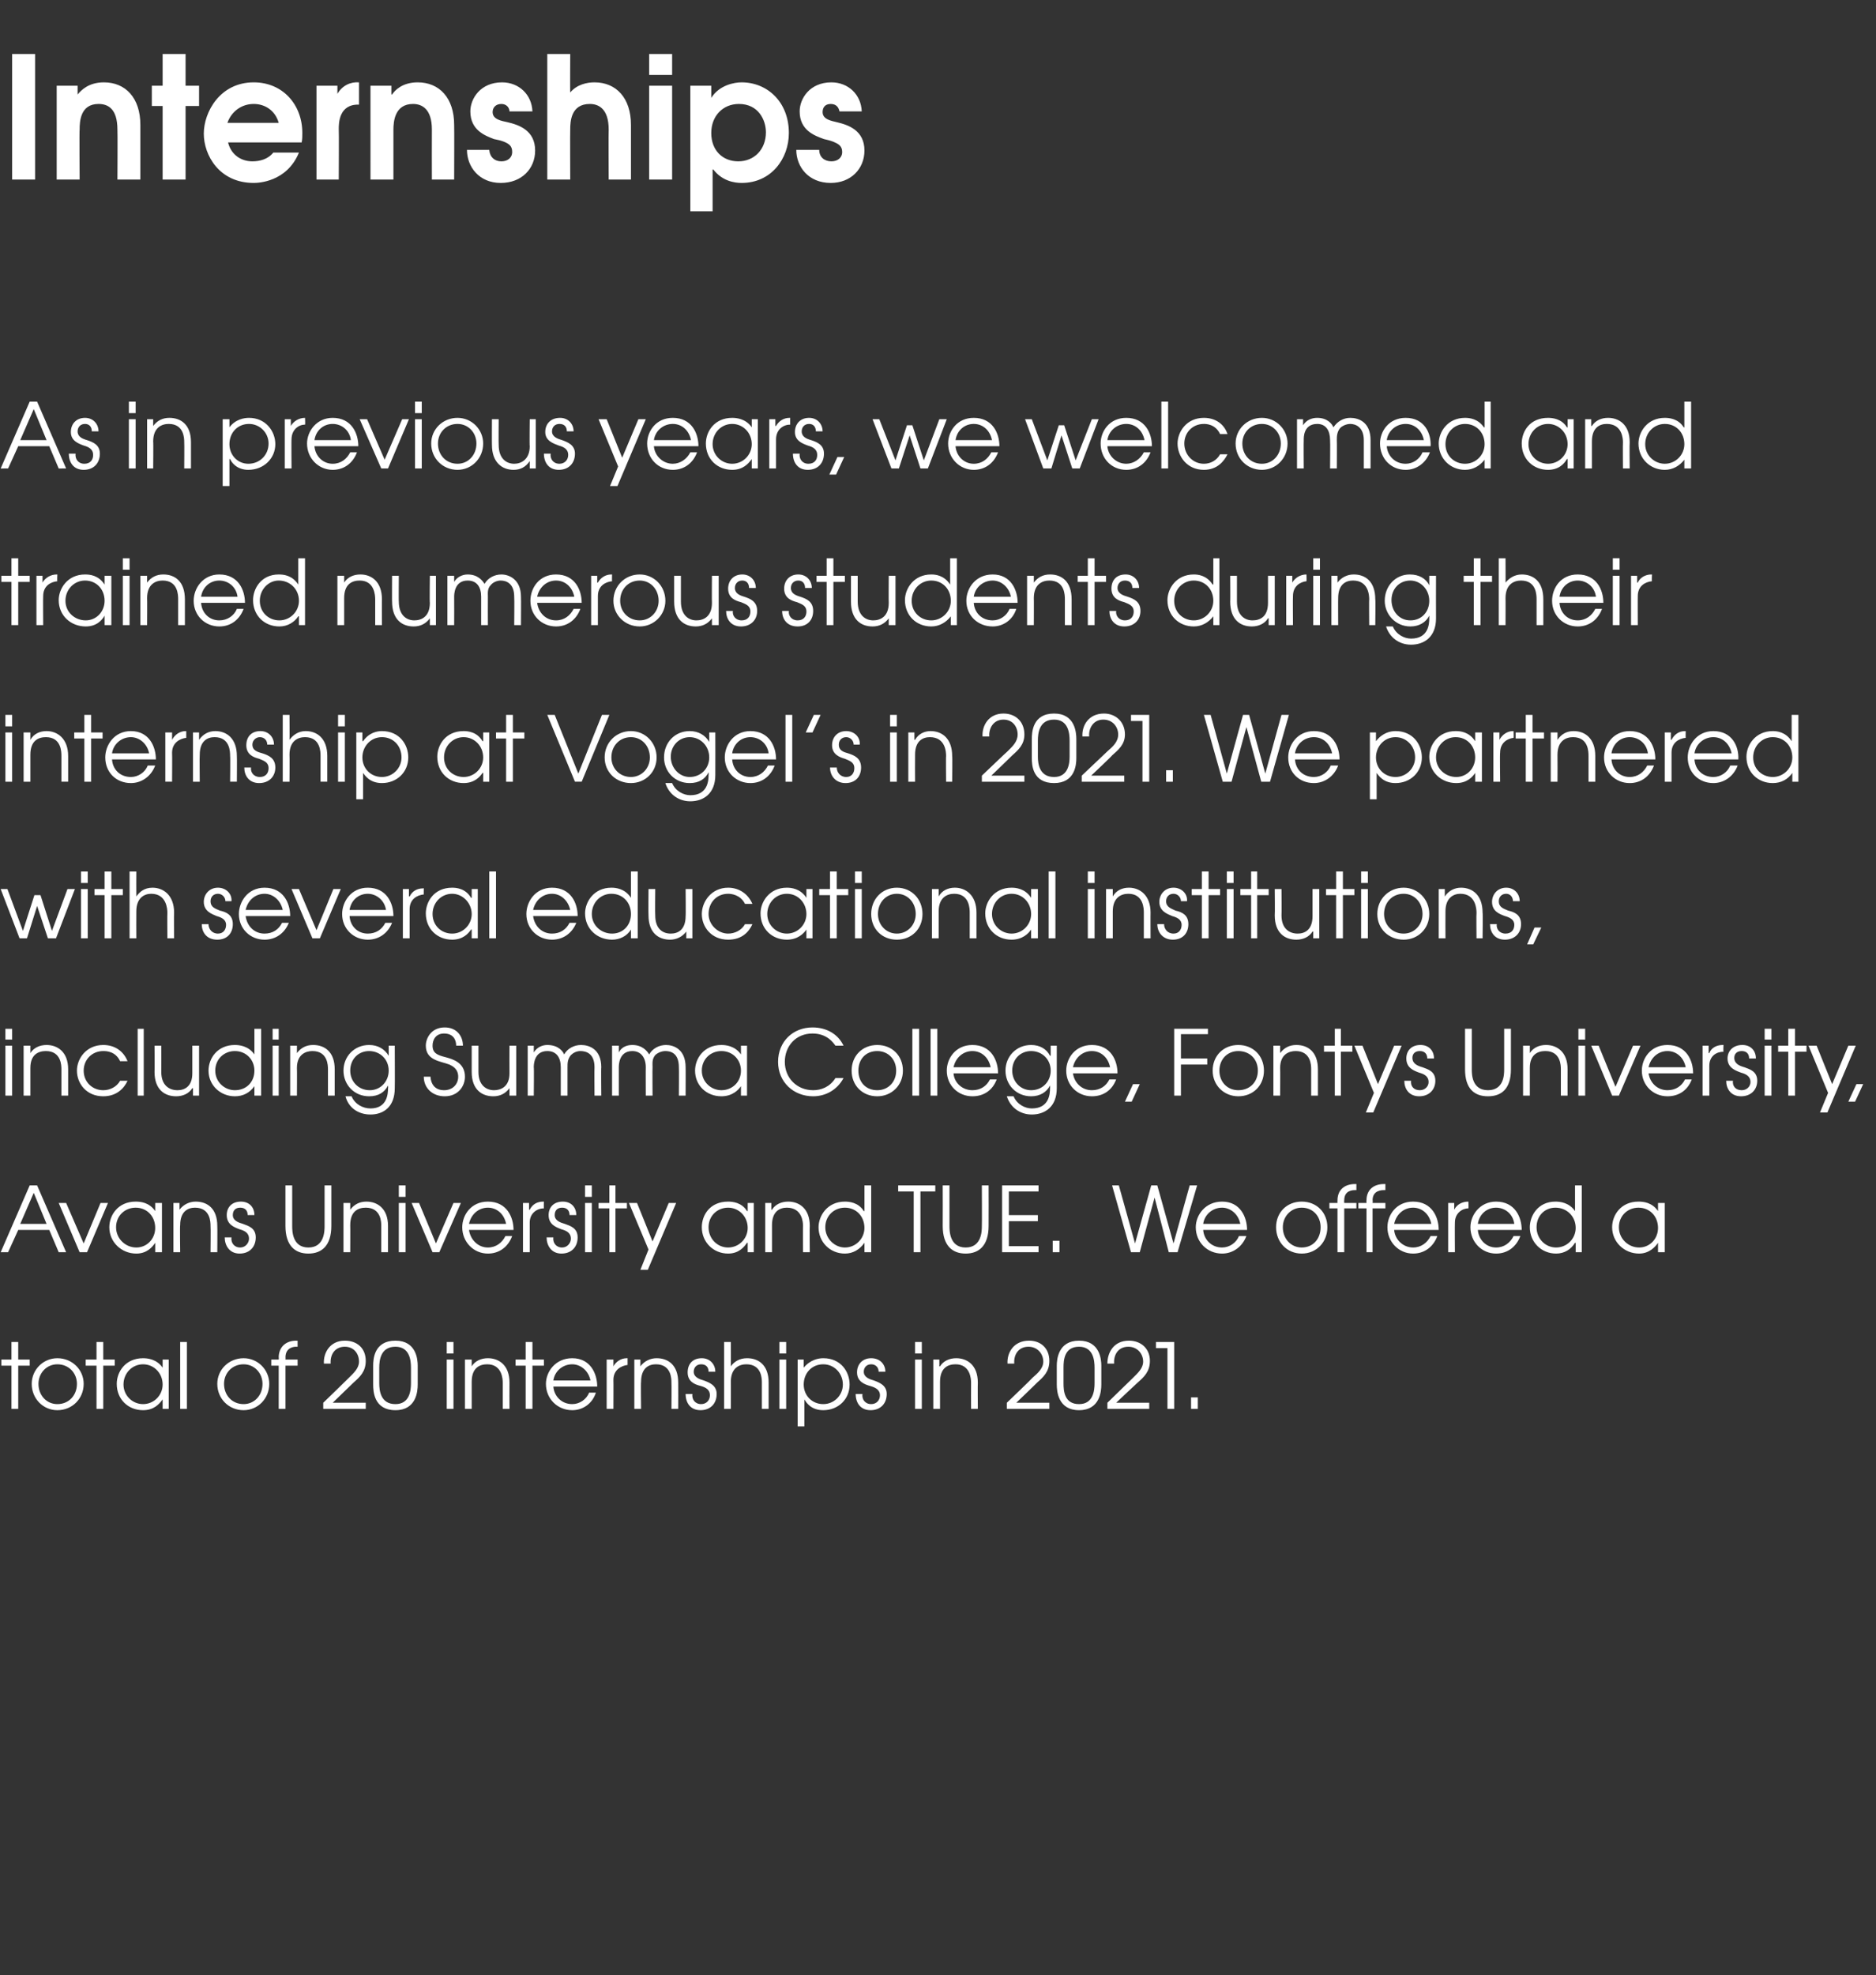
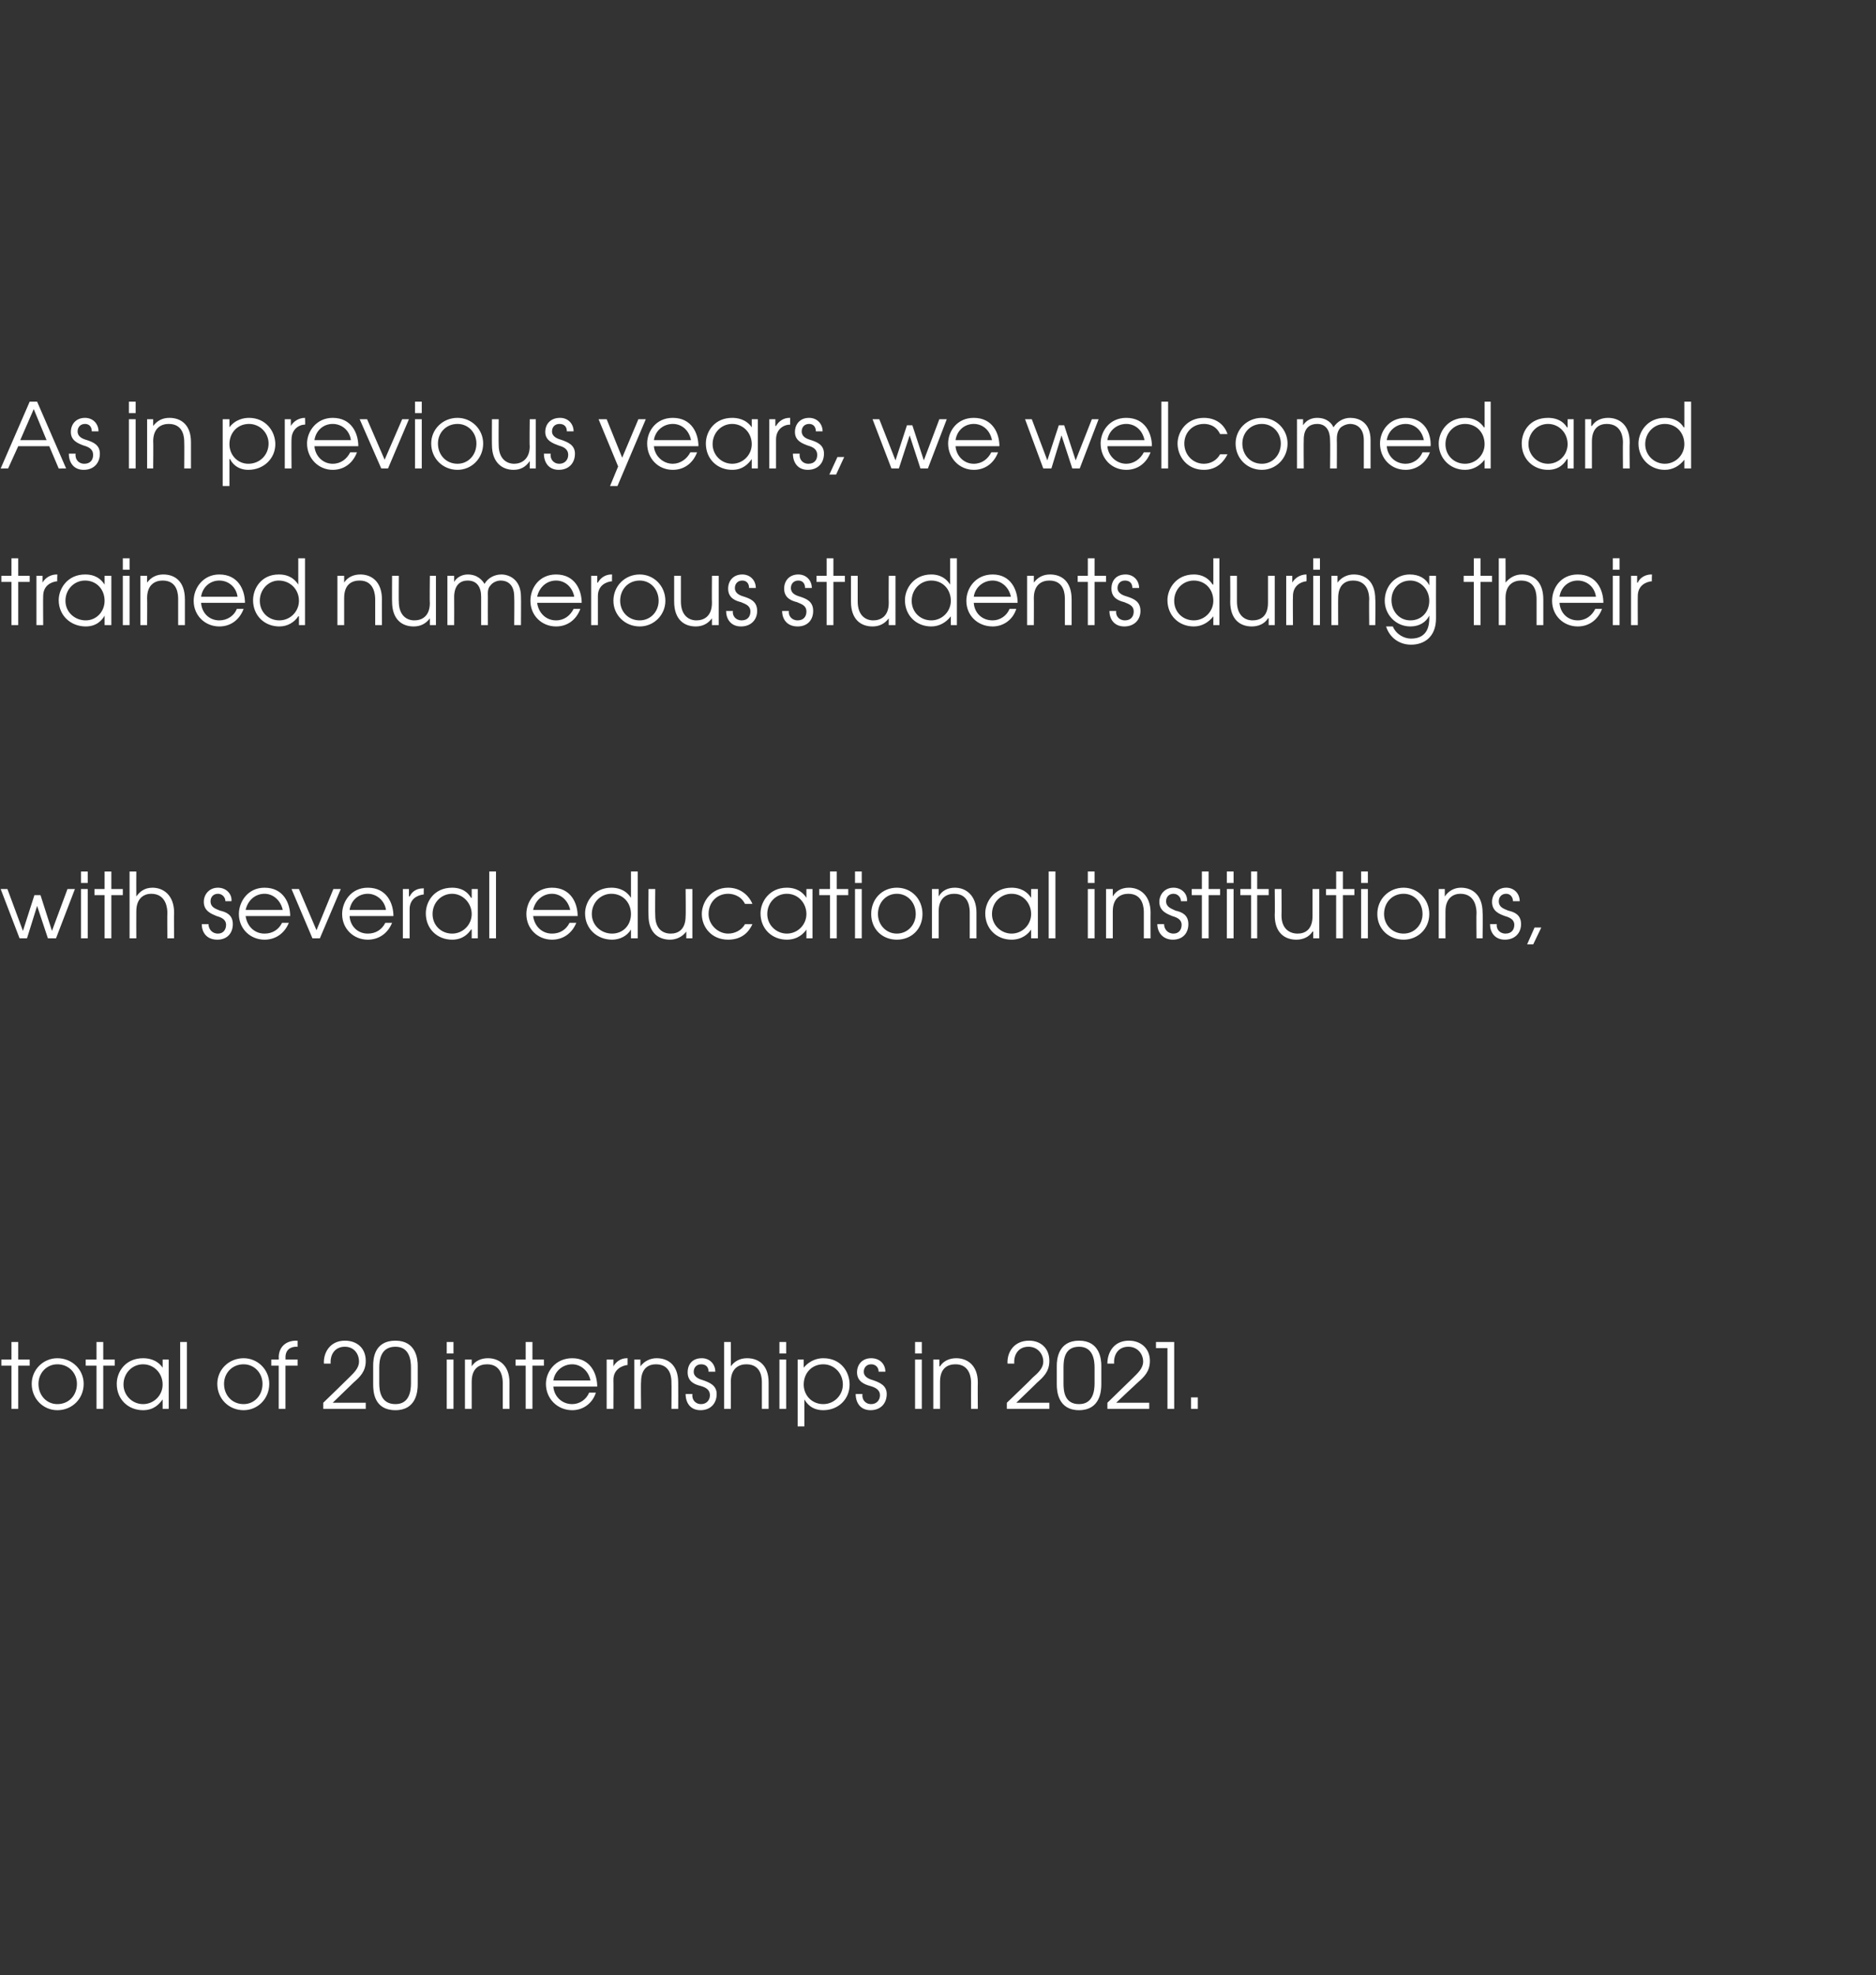
<svg xmlns="http://www.w3.org/2000/svg" version="1.1" width="278px" height="292.6px" viewBox="0 -8 278 292.6" style="top:-8px">
  <rect x="0" y="-8" width="278" height="292.6" fill="#333333" stroke="none" />
  <desc>Internships As in previous years, we welcomed and trained numerous students during their internship at Vogel s in 20</desc>
  <defs />
  <g id="Polygon21416">
    <path d="m1.7 194.3H.2v-.9h1.5v-2.6h1v2.6h1.7v.9H2.7v6.4h-1v-6.4zm10.7 2.7c0 2.2-1.7 3.9-3.9 3.9c-2.1 0-3.8-1.7-3.8-3.9c0-2.1 1.7-3.8 3.8-3.8c2.2 0 3.9 1.7 3.9 3.8zm-6.7 0c0 1.7 1.2 3 2.8 3c1.7 0 2.9-1.3 2.9-3c0-1.6-1.2-2.9-2.9-2.9c-1.6 0-2.8 1.3-2.8 2.9zm8.6-2.7h-1.6v-.9h1.6v-2.6h1v2.6h1.7v.9h-1.7v6.4h-1v-6.4zm10.7 6.4h-.9v-1.4s-.04.03 0 0c-.5.7-1.3 1.6-2.9 1.6c-2.2 0-3.9-1.6-3.9-3.9c0-1.8 1.3-3.8 3.9-3.8c.6 0 2 .1 2.9 1.4c-.04.04 0 0 0 0v-1.2h.9v7.3zm-6.7-3.6c0 1.6 1.3 2.9 2.9 2.9c1.6 0 2.9-1.3 2.9-2.9c0-1.7-1.3-3-2.9-3c-1.6 0-2.9 1.3-2.9 3zm8.4-6.3h1v9.9h-1v-9.9zm13.2 6.2c0 2.2-1.7 3.9-3.8 3.9c-2.2 0-3.9-1.7-3.9-3.9c0-2.1 1.7-3.8 3.9-3.8c2.1 0 3.8 1.7 3.8 3.8zm-6.7 0c0 1.7 1.2 3 2.9 3c1.6 0 2.8-1.3 2.8-3c0-1.6-1.2-2.9-2.8-2.9c-1.7 0-2.9 1.3-2.9 2.9zm8.1-2.7h-1.1v-.9h1.1s.04-.34 0-.3c0-1.5 1-2.5 2.6-2.5c.05.03.2 0 .2 0v.9s-.15.02-.2 0c-.2 0-1.6 0-1.6 1.6c.03-.04 0 .3 0 .3h1.8v.9h-1.8v6.4h-1v-6.4zm6.6 5.5s3.8-3.67 3.8-3.7c.7-.7 1.5-1.4 1.5-2.4c0-1.1-.7-2.2-2.1-2.2c-1.5 0-2.2 1.2-2.1 2.5h-1c-.1-1.6.9-3.4 3.1-3.4c1.8 0 3.1 1.1 3.1 3c0 1.6-.9 2.4-1.8 3.2l-3.1 3h4.9v.9h-6.3v-.9zm7.4-5.5c0-.9.1-3.7 3.3-3.7c3.1 0 3.3 2.8 3.3 3.7v2.8c0 1-.2 3.8-3.3 3.8c-3.2 0-3.3-2.8-3.3-3.8v-2.8zm.9 2.6c0 1.1.2 3.1 2.4 3.1c2.1 0 2.3-2 2.3-3.1v-2.3c0-1.1-.2-3.1-2.3-3.1c-2.2 0-2.4 2-2.4 3.1v2.3zm10-3.5h1v7.3h-1v-7.3zm0-2.6h1v1.7h-1v-1.7zm2.7 2.6h1v1s-.02.03 0 0c.5-.8 1.4-1.2 2.4-1.2c1.6 0 3.2 1 3.2 3.6c-.02.04 0 3.9 0 3.9h-1v-3.9c0-.5-.1-2.7-2.3-2.7c-1.1 0-2.3.5-2.3 2.6v4h-1v-7.3zm9 .9h-1.5v-.9h1.5v-2.6h1v2.6h1.7v.9h-1.7v6.4h-1v-6.4zm4.1 3.1c.1 1.4 1.2 2.6 2.8 2.6c1.1 0 2.1-.7 2.5-1.7h1c-.5 1.6-1.9 2.6-3.5 2.6c-2.2 0-3.9-1.7-3.9-3.9c0-1.8 1.4-3.8 3.9-3.8c2.7 0 3.7 2.3 3.7 4.2H82zm5.5-.9c-.3-1.5-1.5-2.4-2.7-2.4c-1.4 0-2.6 1-2.8 2.4h5.5zm2.4-3.1h1v1s-.01.03 0 0c.4-.7 1.1-1.2 2-1.2h.1v1c-.9.1-2.1.7-2.1 2.2c.02-.04 0 4.3 0 4.3h-1v-7.3zm4.1 0h.9v1s.03.03 0 0c.6-.8 1.5-1.2 2.4-1.2c1.7 0 3.2 1 3.2 3.6c.02.04 0 3.9 0 3.9h-1s.03-3.86 0-3.9c0-.5 0-2.7-2.3-2.7c-1 0-2.2.5-2.2 2.6c-.05-.02 0 4 0 4h-1v-7.3zm8.6 5.1c-.1.8.4 1.5 1.3 1.5c.8 0 1.3-.6 1.3-1.3c0-.9-.7-1.2-1.4-1.4c-.8-.2-1.9-.6-1.9-2c0-1.2.7-2.1 2.1-2.1c1.2 0 2 .9 2 2h-1c0-.7-.4-1.1-1.1-1.1c-.7 0-1.1.5-1.1 1.1c0 .8.8 1.1 1.5 1.3c.8.3 1.9.7 1.9 2c0 1.4-.9 2.4-2.4 2.4c-1.5 0-2.2-1.1-2.2-2.4h1zm4.7-7.7h1s.02 3.63 0 3.6c.5-.7 1.3-1.2 2.4-1.2c1.7 0 3.2 1 3.2 3.6v3.9h-1v-3.9c0-.5 0-2.7-2.3-2.7c-1 0-2.3.5-2.3 2.6c.02-.02 0 4 0 4h-1v-9.9zm8.2 2.6h1v7.3h-1v-7.3zm0-2.6h1v1.7h-1v-1.7zm2.7 2.6h.9v1.2s.04.03 0 0c1-1.2 2.2-1.4 2.9-1.4c2.6 0 3.9 2 3.9 3.9c0 2.2-1.7 3.8-3.9 3.8c-1.8 0-2.5-1.1-2.8-1.6c0 .03 0 0 0 0v4h-1v-9.9zm.9 3.7c0 1.6 1.2 2.9 2.9 2.9c1.6 0 2.9-1.3 2.9-2.9c0-1.7-1.3-3-2.9-3c-1.7 0-2.9 1.3-2.9 3zm8.7 1.4c-.1.8.4 1.5 1.3 1.5c.8 0 1.3-.6 1.3-1.3c0-.9-.8-1.2-1.5-1.4c-.7-.2-1.9-.6-1.9-2c0-1.2.8-2.1 2.1-2.1c1.3 0 2.1.9 2.1 2h-1c0-.7-.5-1.1-1.1-1.1c-.7 0-1.1.5-1.1 1.1c0 .8.8 1.1 1.5 1.3c.8.3 1.9.7 1.9 2c0 1.4-.9 2.4-2.4 2.4c-1.5 0-2.2-1.1-2.2-2.4h1zm7.8-5.1h1v7.3h-1v-7.3zm0-2.6h1v1.7h-1v-1.7zm2.7 2.6h.9v1s.07.03.1 0c.5-.8 1.4-1.2 2.4-1.2c1.6 0 3.2 1 3.2 3.6c-.03.04 0 3.9 0 3.9h-1s-.02-3.86 0-3.9c0-.5-.1-2.7-2.3-2.7c-1.1 0-2.3.5-2.3 2.6v4h-1v-7.3zm10.9 6.4s3.83-3.67 3.8-3.7c.8-.7 1.6-1.4 1.6-2.4c0-1.1-.8-2.2-2.2-2.2c-1.5 0-2.2 1.2-2.1 2.5h-1c-.1-1.6.9-3.4 3.2-3.4c1.7 0 3 1.1 3 3c0 1.6-.9 2.4-1.8 3.2c.03 0-3.1 3-3.1 3h4.9v.9h-6.3v-.9zm7.4-5.5c0-.9.2-3.7 3.3-3.7c3.1 0 3.3 2.8 3.3 3.7v2.8c0 1-.2 3.8-3.3 3.8c-3.1 0-3.3-2.8-3.3-3.8v-2.8zm1 2.6c0 1.1.1 3.1 2.3 3.1c2.1 0 2.3-2 2.3-3.1v-2.3c0-1.1-.2-3.1-2.3-3.1c-2.2 0-2.3 2-2.3 3.1v2.3zm6.5 2.9l3.8-3.7c.7-.7 1.5-1.4 1.5-2.4c0-1.1-.8-2.2-2.2-2.2c-1.5 0-2.2 1.2-2.1 2.5h-1c0-1.6.9-3.4 3.2-3.4c1.7 0 3.1 1.1 3.1 3c0 1.6-.9 2.4-1.8 3.2c-.03 0-3.2 3-3.2 3h4.9v.9h-6.2v-.9zm8.9-8.1h-1.7v-.9h2.7v9.9h-1v-9zm3.5 7.3h1v1.7h-1V199z" stroke="none" fill="#ffffff" />
  </g>
  <g id="Polygon21415">
-     <path d="m4.4 167.6h1.1l4.3 9.9H8.7l-1.4-3.3H2.7l-1.5 3.3H.1l4.3-9.9zm2.5 5.7L5 168.7l-2 4.6h3.9zm1.8-3.1h1.1l2.6 6l2.5-6h1.1l-3.1 7.3h-1.1l-3.1-7.3zm15.3 7.3h-1v-1.4s.01.01 0 0c-.4.6-1.2 1.6-2.8 1.6c-2.2 0-4-1.7-4-3.9c0-1.8 1.3-3.8 3.9-3.8c.7 0 2 .1 2.9 1.4c.01.03 0 0 0 0v-1.2h1v7.3zm-6.8-3.7c0 1.7 1.4 3 3 3c1.6 0 2.8-1.3 2.8-2.9c0-1.7-1.2-3-2.9-3c-1.6 0-2.9 1.2-2.9 2.9zm8.5-3.6h.9v1s.03.01 0 0c.6-.8 1.5-1.2 2.4-1.2c1.7 0 3.2 1 3.2 3.6c.03.02 0 3.9 0 3.9h-1s.04-3.88 0-3.9c0-.5 0-2.7-2.3-2.7c-1 0-2.2.5-2.2 2.6c-.05-.04 0 4 0 4h-1v-7.3zm8.6 5.1c-.1.8.4 1.5 1.3 1.5c.8 0 1.3-.7 1.3-1.3c0-.9-.7-1.2-1.4-1.4c-.8-.3-1.9-.7-1.9-2.1c0-1.1.7-2 2.1-2c1.2 0 2 .8 2 2h-1c0-.7-.4-1.1-1.1-1.1c-.7 0-1.1.4-1.1 1.1c0 .8.8 1.1 1.5 1.3c.8.3 1.9.6 1.9 2c0 1.4-.9 2.4-2.4 2.4c-1.5 0-2.2-1.2-2.2-2.4h1zm9-7.7v6c0 .7 0 3.2 2.4 3.2c2.4 0 2.4-2.5 2.4-3.2v-6h1v6c0 2.9-1.4 4.1-3.4 4.1c-2 0-3.4-1.2-3.4-4.1v-6h1zm7.6 2.6h1v1s-.01.01 0 0c.6-.8 1.4-1.2 2.4-1.2c1.6 0 3.2 1 3.2 3.6v3.9h-1v-3.9c0-.5 0-2.7-2.3-2.7c-1.1 0-2.3.5-2.3 2.6c.02-.04 0 4 0 4h-1v-7.3zm8.2 0h1v7.3h-1v-7.3zm0-2.6h1v1.7h-1v-1.7zm1.9 2.6h1.1l2.5 6l2.6-6h1.1l-3.2 7.3h-1l-3.1-7.3zm8.5 4c.2 1.4 1.3 2.6 2.8 2.6c1.2 0 2.1-.7 2.6-1.7h1c-.6 1.6-1.9 2.6-3.6 2.6c-2.1 0-3.8-1.7-3.8-3.9c0-1.8 1.3-3.8 3.8-3.8c2.8 0 3.8 2.3 3.8 4.2h-6.6zm5.5-.9c-.3-1.5-1.4-2.4-2.7-2.4c-1.4 0-2.5 1-2.8 2.4h5.5zm2.5-3.1h.9v1h.1c.4-.8 1.1-1.2 2-1.2h.1s-.03.98 0 1c-1 0-2.1.7-2.1 2.1c-.01.04 0 4.4 0 4.4h-1v-7.3zm4.5 5.1c-.1.8.4 1.5 1.3 1.5c.8 0 1.3-.7 1.3-1.3c0-.9-.7-1.2-1.4-1.4c-.8-.3-1.9-.7-1.9-2.1c0-1.1.7-2 2.1-2c1.2 0 2 .8 2 2h-1c0-.7-.4-1.1-1.1-1.1c-.7 0-1.1.4-1.1 1.1c0 .8.8 1.1 1.5 1.3c.8.3 1.9.6 1.9 2c0 1.4-.9 2.4-2.4 2.4c-1.5 0-2.2-1.2-2.2-2.4h1zm4.7-5.1h1v7.3h-1v-7.3zm0-2.6h1v1.7h-1v-1.7zm3.6 3.4h-1.6v-.8h1.6v-2.6h.9v2.6h1.7v.8h-1.7v6.5h-.9V171zm9.9-.8l-4.2 9.9h-1.1l1.2-3l-2.9-6.9h1.2l2.3 5.7l2.4-5.7h1.1zm11.5 7.3h-.9v-1.4h-.1c-.4.6-1.2 1.6-2.8 1.6c-2.2 0-3.9-1.7-3.9-3.9c0-1.8 1.2-3.8 3.9-3.8c.6 0 2 .1 2.8 1.4c.05.03.1 0 .1 0v-1.2h.9v7.3zm-6.7-3.7c0 1.7 1.3 3 2.9 3c1.6 0 2.9-1.3 2.9-2.9c0-1.7-1.3-3-2.9-3c-1.6 0-2.9 1.2-2.9 2.9zm8.4-3.6h.9v1h.1c.5-.8 1.4-1.2 2.4-1.2c1.6 0 3.2 1 3.2 3.6c-.04.02 0 3.9 0 3.9h-1s-.03-3.88 0-3.9c0-.5-.1-2.7-2.4-2.7c-1 0-2.2.5-2.2 2.6v4h-1v-7.3zm15.7 7.3h-1v-1.4s-.01.04 0 0c-.7 1-1.7 1.6-2.9 1.6c-2.2 0-3.9-1.7-3.9-3.9c0-1.7 1.3-3.8 3.9-3.8c.6 0 2 .1 2.8 1.4c.04.02.1 0 .1 0v-3.8h1v9.9zm-6.8-3.7c0 1.7 1.4 3 2.9 3c1.6 0 2.9-1.3 2.9-2.9c0-1.7-1.2-3-2.9-3c-1.6 0-2.9 1.2-2.9 2.9zm13.1-5.3h-2.3v-.9h5.5v.9h-2.2v9h-1v-9zm5.3-.9v6c0 .7 0 3.2 2.4 3.2c2.4 0 2.4-2.5 2.4-3.2c.03 0 0-6 0-6h1s.02 6 0 6c0 2.9-1.4 4.1-3.4 4.1c-2 0-3.4-1.2-3.4-4.1c.02 0 0-6 0-6h1zm7.8 0h5.4v.9h-4.4v3.5h4.3v.9h-4.3v3.7h4.4v.9h-5.4v-9.9zm7.5 8.2h1v1.7h-1v-1.7zm8.8-8.2h1l2.4 8.6l2.4-8.6h.9l2.4 8.6l2.4-8.6h1.1l-2.9 9.9h-1.3l-2.1-8.1l-2.2 8.1h-1.3l-2.8-9.9zm13.5 6.6c.1 1.4 1.2 2.6 2.8 2.6c1.1 0 2.1-.7 2.5-1.7h1.1c-.6 1.6-2 2.6-3.6 2.6c-2.2 0-3.9-1.7-3.9-3.9c0-1.8 1.4-3.8 3.9-3.8c2.7 0 3.7 2.3 3.7 4.2h-6.5zm5.5-.9c-.3-1.5-1.5-2.4-2.7-2.4c-1.4 0-2.6 1-2.8 2.4h5.5zm12.9.5c0 2.2-1.6 3.9-3.8 3.9c-2.2 0-3.8-1.7-3.8-3.9c0-2.2 1.6-3.8 3.8-3.8c2.2 0 3.8 1.6 3.8 3.8zm-6.6 0c0 1.7 1.2 3 2.8 3c1.7 0 2.8-1.3 2.8-3c0-1.6-1.1-2.9-2.8-2.9c-1.6 0-2.8 1.3-2.8 2.9zm8.1-2.8H197v-.8h1.2s-.02-.35 0-.4c0-1.4.9-2.4 2.6-2.4h.2v.9h-.2c-.3 0-1.6 0-1.6 1.5c-.03.05 0 .4 0 .4h1.8v.8h-1.8v6.5h-1V171zm4.3 0h-1.2v-.8h1.2s-.04-.35 0-.4c0-1.4.9-2.4 2.6-2.4h.2v.9h-.2c-.3 0-1.7 0-1.7 1.5c.05.05 0 .4 0 .4h1.9v.8h-1.9v6.5h-.9V171zm4.1 3.2c.1 1.4 1.3 2.6 2.8 2.6c1.2 0 2.1-.7 2.6-1.7h1c-.6 1.6-1.9 2.6-3.6 2.6c-2.1 0-3.8-1.7-3.8-3.9c0-1.8 1.3-3.8 3.8-3.8c2.8 0 3.8 2.3 3.8 4.2h-6.6zm5.5-.9c-.3-1.5-1.4-2.4-2.7-2.4c-1.4 0-2.5 1-2.8 2.4h5.5zm2.5-3.1h.9v1s.04.01 0 0c.4-.8 1.2-1.2 2.1-1.2c-.04-.01 0 0 0 0c0 0 .04.98 0 1c-.9 0-2 .7-2 2.1c-.03.04 0 4.4 0 4.4h-1v-7.3zm4.4 4c.1 1.4 1.2 2.6 2.7 2.6c1.2 0 2.1-.7 2.6-1.7h1c-.6 1.6-1.9 2.6-3.6 2.6c-2.1 0-3.8-1.7-3.8-3.9c0-1.8 1.4-3.8 3.8-3.8c2.8 0 3.8 2.3 3.8 4.2H219zm5.4-.9c-.2-1.5-1.4-2.4-2.7-2.4c-1.4 0-2.5 1-2.7 2.4h5.4zm10 4.2h-.9v-1.4s-.06.04-.1 0c-.6 1-1.6 1.6-2.8 1.6c-2.2 0-3.9-1.7-3.9-3.9c0-1.7 1.2-3.8 3.8-3.8c.6 0 2 .1 2.9 1.4c-.02.02 0 0 0 0v-3.8h1v9.9zm-6.7-3.7c0 1.7 1.3 3 2.9 3c1.6 0 2.9-1.3 2.9-2.9c0-1.7-1.3-3-3-3c-1.6 0-2.8 1.2-2.8 2.9zm19 3.7h-1v-1.4s.01.01 0 0c-.4.6-1.3 1.6-2.8 1.6c-2.2 0-4-1.7-4-3.9c0-1.8 1.3-3.8 3.9-3.8c.7 0 2 .1 2.9 1.4c.01.03 0 0 0 0v-1.2h1v7.3zm-6.8-3.7c0 1.7 1.4 3 3 3c1.6 0 2.8-1.3 2.8-2.9c0-1.7-1.2-3-2.9-3c-1.6 0-2.9 1.2-2.9 2.9z" stroke="none" fill="#ffffff" />
-   </g>
+     </g>
  <g id="Polygon21414">
-     <path d="m.8 146.9h1v7.4h-1v-7.4zm0-2.5h1v1.6h-1v-1.6zm2.7 2.5h1v1.1s-.01-.01 0 0c.5-.8 1.4-1.2 2.4-1.2c1.6 0 3.2 1 3.2 3.6v3.9h-1v-3.9c0-.5 0-2.7-2.3-2.7c-1.1 0-2.3.5-2.3 2.5v4.1h-1v-7.4zm15.4 5.2c-.5 1.1-1.6 2.3-3.6 2.3c-2.5 0-3.9-1.9-3.9-3.8c0-1.8 1.4-3.8 3.9-3.8c1.7 0 3 .9 3.6 2.4h-1.1c-.7-1.5-2.1-1.5-2.5-1.5c-1.7 0-2.9 1.3-2.9 2.9c0 1.7 1.3 2.9 2.9 2.9c1 0 2-.5 2.5-1.4h1.1zm1.5-7.7h.9v9.9h-.9v-9.9zm9.1 9.9h-.9v-1.1h-.1c-.5.8-1.4 1.2-2.4 1.2c-1.7 0-3.2-1-3.2-3.6c.03-.01 0-3.9 0-3.9h1s.02 3.89 0 3.9c0 2 1.2 2.7 2.4 2.7c1 0 2.2-.5 2.2-2.5v-4.1h1v7.4zm9.2 0h-1v-1.4s.01.02 0 0c-.7 1-1.7 1.5-2.9 1.5c-2.1 0-3.9-1.6-3.9-3.8c0-1.8 1.3-3.8 3.9-3.8c.6 0 2 .1 2.9 1.4c-.05.01 0 0 0 0v-3.8h1v9.9zm-6.8-3.7c0 1.7 1.4 2.9 2.9 2.9c1.7 0 2.9-1.2 2.9-2.9c0-1.6-1.2-2.9-2.9-2.9c-1.6 0-2.9 1.2-2.9 2.9zm8.5-3.7h.9v7.4h-.9v-7.4zm0-2.5h.9v1.6h-.9v-1.6zm2.6 2.5h1v1.1s0-.01 0 0c.6-.8 1.4-1.2 2.4-1.2c1.7 0 3.2 1 3.2 3.6v3.9h-1v-3.9c0-.5 0-2.7-2.3-2.7c-1 0-2.3.5-2.3 2.5c.03.04 0 4.1 0 4.1h-1v-7.4zm15.5 6.3c0 2.8-1.7 3.9-3.6 3.9c-1.9 0-3.3-1.1-3.7-2.7h.9c.5 1.2 1.7 1.8 2.8 1.8c2.5 0 2.6-2.2 2.6-3c.04.02 0-.4 0-.4c0 0 .02.02 0 0c-.5 1-1.4 1.6-2.8 1.6c-2.2 0-3.8-1.7-3.8-3.8c0-2.1 1.6-3.8 3.8-3.8c1.3 0 2.3.6 2.9 1.6c-.03-.04 0 0 0 0v-1.5h.9s.03 6.32 0 6.3zm-6.6-2.6c0 1.6 1.2 2.9 2.9 2.9c1.6 0 2.8-1.3 2.8-2.9c0-1.7-1.3-2.9-2.9-2.9c-1.6 0-2.8 1.2-2.8 2.9zm11.9.9c0 .4.2 2 2 2c1.3 0 2.1-.9 2.1-2c0-1.2-.9-1.6-1.3-1.8c-1.3-.5-3.5-.6-3.5-2.8c0-1.1.8-2.7 2.8-2.7c1.8 0 2.7 1.3 2.7 2.7h-1c0-.7-.3-1.8-1.8-1.8c-1.2 0-1.7.9-1.7 1.8c0 1.1.7 1.4 1.9 1.7c1.1.3 2.9.8 2.9 2.9c0 1.4-1 2.9-3 2.9c-1.8 0-3.1-1.2-3.1-2.9h1zm12.7 2.8h-1v-1.1s0 .01 0 0c-.6.8-1.4 1.2-2.4 1.2c-1.7 0-3.2-1-3.2-3.6v-3.9h1v3.9c0 2 1.2 2.7 2.3 2.7c1 0 2.3-.5 2.3-2.5c-.02-.05 0-4.1 0-4.1h1v7.4zm1.7-7.4h.9v1s.02-.01 0 0c.5-.8 1.3-1.1 2-1.1c1.6 0 2.3.9 2.5 1.4c.5-.9 1.5-1.4 2.5-1.4c1.2 0 3 .6 3 3.3c-.04-.02 0 4.2 0 4.2h-1s-.03-4.23 0-4.2c0-2.1-1.3-2.4-2.1-2.4c-.6 0-1.1.3-1.4.6c-.5.6-.5 1.2-.5 1.8v4.2h-1v-4.2c0-1.4-.6-2.4-2-2.4c-2 0-2 2.1-2 2.4c.05-.03 0 4.2 0 4.2h-.9v-7.4zm12.5 0h1v1s-.02-.01 0 0c.4-.8 1.2-1.1 2-1.1c1.5 0 2.2.9 2.5 1.4c.5-.9 1.5-1.4 2.5-1.4c1.1 0 2.9.6 2.9 3.3c.02-.02 0 4.2 0 4.2h-1s.03-4.23 0-4.2c0-2.1-1.2-2.4-2-2.4c-.6 0-1.2.3-1.5.6c-.5.6-.4 1.2-.4 1.8c-.03-.03 0 4.2 0 4.2h-1s-.02-4.23 0-4.2c0-1.4-.7-2.4-2-2.4c-2 0-2 2.1-2 2.4v4.2h-1v-7.4zm20 7.4h-.9v-1.4s-.02 0 0 0c-.4.6-1.3 1.5-2.9 1.5c-2.2 0-3.9-1.6-3.9-3.8c0-1.8 1.3-3.8 3.9-3.8c.6 0 2 .1 2.9 1.4c-.02.01 0 0 0 0v-1.3h.9v7.4zm-6.7-3.7c0 1.7 1.4 2.9 2.9 2.9c1.6 0 2.9-1.2 2.9-2.9c0-1.6-1.2-2.9-2.9-2.9c-1.6 0-2.9 1.2-2.9 2.9zm19.8-3.7c-.3-.4-1.2-1.8-3.4-1.8c-2.5 0-4.1 1.9-4.1 4.2c0 2.4 1.8 4.2 4.2 4.2c1.2 0 2.5-.5 3.3-1.8h1.2c-.9 1.7-2.6 2.7-4.5 2.7c-2.9 0-5.2-2.1-5.2-5.1c0-3 2.2-5.1 5.1-5.1c2.1 0 3.8 1 4.6 2.7h-1.2zm10 3.7c0 2.2-1.7 3.8-3.8 3.8c-2.2 0-3.8-1.6-3.8-3.8c0-2.2 1.6-3.8 3.8-3.8c2.2 0 3.8 1.6 3.8 3.8zm-6.6 0c0 1.7 1.1 2.9 2.8 2.9c1.6 0 2.8-1.2 2.8-2.9c0-1.7-1.2-2.9-2.8-2.9c-1.7 0-2.8 1.2-2.8 2.9zm8-6.2h1v9.9h-1v-9.9zm2.7 0h1v9.9h-1v-9.9zm3.4 6.6c.1 1.4 1.3 2.5 2.8 2.5c1.2 0 2.1-.6 2.6-1.6h1c-.6 1.6-1.9 2.5-3.6 2.5c-2.1 0-3.8-1.6-3.8-3.8c0-1.8 1.3-3.8 3.8-3.8c2.8 0 3.8 2.3 3.8 4.2h-6.6zm5.5-.9c-.3-1.5-1.4-2.4-2.7-2.4c-1.4 0-2.5 1-2.8 2.4h5.5zm9.8 3.1c0 2.8-1.8 3.9-3.7 3.9c-1.8 0-3.2-1.1-3.7-2.7h1c.5 1.2 1.7 1.8 2.7 1.8c2.6 0 2.7-2.2 2.7-3c.02.02 0-.4 0-.4c0 0-.01.02 0 0c-.5 1-1.5 1.6-2.8 1.6c-2.2 0-3.8-1.7-3.8-3.8c0-2.1 1.6-3.8 3.8-3.8c1.3 0 2.3.6 2.8 1.6c.04-.04.1 0 .1 0v-1.5h.9v6.3zm-6.6-2.6c0 1.6 1.2 2.9 2.8 2.9c1.7 0 2.9-1.3 2.9-2.9c0-1.7-1.3-2.9-2.9-2.9c-1.6 0-2.8 1.2-2.8 2.9zm9 .4c.2 1.4 1.3 2.5 2.8 2.5c1.2 0 2.1-.6 2.6-1.6h1c-.6 1.6-1.9 2.5-3.6 2.5c-2.1 0-3.8-1.6-3.8-3.8c0-1.8 1.3-3.8 3.8-3.8c2.8 0 3.8 2.3 3.8 4.2H159zm5.5-.9c-.3-1.5-1.4-2.4-2.7-2.4c-1.4 0-2.5 1-2.8 2.4h5.5zm3.4 2.5h1l-1.2 2.6h-1l1.2-2.6zm6.1-8.2h5v.8h-4v3.6h3.9v.9H175v4.6h-1v-9.9zm13.3 6.2c0 2.2-1.6 3.8-3.8 3.8c-2.1 0-3.8-1.6-3.8-3.8c0-2.2 1.6-3.8 3.8-3.8c2.2 0 3.8 1.6 3.8 3.8zm-6.6 0c0 1.7 1.2 2.9 2.8 2.9c1.7 0 2.9-1.2 2.9-2.9c0-1.7-1.2-2.9-2.9-2.9c-1.6 0-2.8 1.2-2.8 2.9zm8-3.7h1v1.1s0-.01 0 0c.6-.8 1.4-1.2 2.4-1.2c1.7 0 3.2 1 3.2 3.6v3.9h-1v-3.9c0-.5 0-2.7-2.3-2.7c-1 0-2.3.5-2.3 2.5c.03.04 0 4.1 0 4.1h-1v-7.4zm9.1.9h-1.6v-.9h1.6v-2.5h.9v2.5h1.7v.9h-1.7v6.5h-.9v-6.5zm9.9-.9l-4.2 9.9h-1.1l1.2-2.9l-2.9-7h1.2l2.3 5.7l2.4-5.7h1.1zm1.4 5.2c-.1.8.4 1.4 1.3 1.4c.8 0 1.3-.6 1.3-1.2c0-.9-.7-1.2-1.4-1.4c-.8-.3-1.9-.7-1.9-2.1c0-1.1.7-2 2.1-2c1.2 0 2 .8 2 2h-1c0-.7-.4-1.1-1.1-1.1c-.7 0-1.1.4-1.1 1c0 .9.8 1.2 1.5 1.4c.8.3 1.9.6 1.9 2c0 1.3-.9 2.3-2.4 2.3c-1.5 0-2.2-1.1-2.2-2.3h1zm9-7.7v6c0 .7 0 3.1 2.4 3.1c2.4 0 2.4-2.4 2.4-3.1v-6h1v6c0 2.9-1.4 4-3.4 4c-2 0-3.4-1.1-3.4-4v-6h1zm7.6 2.5h1v1.1s-.01-.01 0 0c.5-.8 1.4-1.2 2.4-1.2c1.6 0 3.2 1 3.2 3.6c-.02 0 0 3.9 0 3.9h-1v-3.9c0-.5 0-2.7-2.3-2.7c-1.1 0-2.3.5-2.3 2.5v4.1h-1v-7.4zm8.2 0h1v7.4h-1v-7.4zm0-2.5h1v1.6h-1v-1.6zm1.9 2.5h1.1l2.5 6.1l2.6-6.1h1.1l-3.2 7.4h-1l-3.1-7.4zm8.5 4.1c.2 1.4 1.3 2.5 2.8 2.5c1.2 0 2.1-.6 2.6-1.6h1c-.6 1.6-1.9 2.5-3.6 2.5c-2.1 0-3.8-1.6-3.8-3.8c0-1.8 1.3-3.8 3.8-3.8c2.8 0 3.8 2.3 3.8 4.2h-6.6zm5.5-.9c-.3-1.5-1.4-2.4-2.7-2.4c-1.4 0-2.5 1-2.8 2.4h5.5zm2.5-3.2h.9v1.1h.1c.3-.8 1.1-1.2 2-1.2c-.02-.02.1 0 .1 0c0 0-.04.97 0 1c-1 0-2.1.6-2.1 2.1c-.01.02 0 4.4 0 4.4h-1v-7.4zm4.5 5.2c-.1.8.4 1.4 1.3 1.4c.8 0 1.3-.6 1.3-1.2c0-.9-.7-1.2-1.4-1.4c-.8-.3-2-.7-2-2.1c0-1.1.8-2 2.2-2c1.2 0 2 .8 2 2h-1c0-.7-.4-1.1-1.1-1.1c-.7 0-1.1.4-1.1 1c0 .9.8 1.2 1.5 1.4c.8.3 1.9.6 1.9 2c0 1.3-.9 2.3-2.4 2.3c-1.5 0-2.2-1.1-2.2-2.3h1zm4.7-5.2h1v7.4h-1v-7.4zm0-2.5h1v1.6h-1v-1.6zm3.5 3.4h-1.5v-.9h1.5v-2.5h1v2.5h1.7v.9H266v6.5h-1v-6.5zm10-.9l-4.2 9.9h-1.1l1.2-2.9l-2.9-7h1.2l2.3 5.7l2.4-5.7h1.1zm.1 5.7h1l-1.2 2.6h-1l1.2-2.6z" stroke="none" fill="#ffffff" />
-   </g>
+     </g>
  <g id="Polygon21413">
    <path d="m.1 123.7h1l2.3 6.2l1.7-5.3h.9l1.7 5.3l2.3-6.2h1.1L8.3 131H7.1l-1.6-4.8L4 131H2.9l-2.8-7.3zm11.9 0h1v7.3h-1v-7.3zm0-2.6h1v1.7h-1v-1.7zm3.5 3.5H14v-.9h1.5v-2.6h1v2.6h1.7v.9h-1.7v6.4h-1v-6.4zm3.7-3.5h1s-.02 3.68 0 3.7c.5-.7 1.2-1.3 2.4-1.3c1.6 0 3.2 1.1 3.2 3.7c-.04-.01 0 3.8 0 3.8h-1s-.03-3.81 0-3.8c0-.5-.1-2.8-2.4-2.8c-1 0-2.2.6-2.2 2.6c-.02.03 0 4 0 4h-1v-9.9zm11.7 7.8c0 .7.5 1.4 1.4 1.4c.8 0 1.2-.6 1.2-1.3c0-.8-.7-1.1-1.4-1.3c-.7-.3-1.9-.7-1.9-2.1c0-1.1.8-2.1 2.1-2.1c1.2 0 2.1.9 2 2h-.9c0-.6-.5-1.1-1.1-1.1c-.7 0-1.1.5-1.1 1.1c0 .9.7 1.1 1.4 1.4c.9.2 1.9.6 1.9 2c0 1.3-.8 2.3-2.3 2.3c-1.6 0-2.3-1.1-2.3-2.3h1zm5.5-1.2c.2 1.5 1.3 2.6 2.8 2.6c1.2 0 2.1-.6 2.6-1.6h1c-.6 1.5-1.9 2.5-3.6 2.5c-2.1 0-3.8-1.6-3.8-3.8c0-1.8 1.3-3.9 3.8-3.9c2.8 0 3.8 2.3 3.8 4.2h-6.6zm5.5-.9c-.3-1.4-1.4-2.4-2.7-2.4c-1.4 0-2.5 1-2.8 2.4h5.5zm1.3-3.1h1.1l2.6 6.1l2.5-6.1h1.1l-3.1 7.3h-1.1l-3.1-7.3zm8.6 4c.1 1.5 1.2 2.6 2.7 2.6c1.2 0 2.1-.6 2.6-1.6h1c-.6 1.5-1.9 2.5-3.6 2.5c-2.1 0-3.8-1.6-3.8-3.8c0-1.8 1.3-3.9 3.8-3.9c2.8 0 3.8 2.3 3.8 4.2h-6.5zm5.4-.9c-.2-1.4-1.4-2.4-2.7-2.4c-1.4 0-2.5 1-2.7 2.4h5.4zm2.5-3.1h.9v1.1s.08-.02.1 0c.4-.8 1.1-1.2 2-1.2c0-.04.1 0 .1 0c0 0-.02.95 0 .9c-1 .1-2.1.7-2.1 2.2v4.3h-1v-7.3zm11.1 7.3h-.9v-1.3s-.06-.02-.1 0c-.4.6-1.2 1.5-2.8 1.5c-2.2 0-3.9-1.6-3.9-3.9c0-1.7 1.2-3.8 3.9-3.8c.6 0 2 .1 2.8 1.5h.1v-1.3h.9v7.3zm-6.7-3.6c0 1.7 1.3 2.9 2.9 2.9c1.6 0 2.9-1.3 2.9-2.9c0-1.6-1.3-3-2.9-3c-1.6 0-2.9 1.3-2.9 3zm8.4-6.3h1v9.9h-1v-9.9zm6.5 6.6c.2 1.5 1.3 2.6 2.8 2.6c1.2 0 2.1-.6 2.6-1.6h1c-.6 1.5-1.9 2.5-3.6 2.5c-2.1 0-3.8-1.6-3.8-3.8c0-1.8 1.3-3.9 3.8-3.9c2.8 0 3.8 2.3 3.8 4.2H79zm5.5-.9c-.3-1.4-1.4-2.4-2.7-2.4c-1.4 0-2.5 1-2.8 2.4h5.5zm10 4.2h-1v-1.3s.02.01 0 0c-.6 1-1.7 1.5-2.8 1.5c-2.2 0-4-1.6-4-3.9c0-1.7 1.3-3.8 3.9-3.8c.6 0 2 .1 2.9 1.5c-.03-.01 0 0 0 0v-3.9h1v9.9zm-6.8-3.6c0 1.7 1.4 2.9 3 2.9c1.6 0 2.8-1.2 2.8-2.9c0-1.7-1.2-3-2.9-3c-1.6 0-2.9 1.3-2.9 3zm14.9 3.6h-.9v-1s-.04-.01 0 0c-.6.8-1.5 1.2-2.4 1.2c-1.7 0-3.2-1-3.2-3.6c-.03-.02 0-3.9 0-3.9h1s-.04 3.88 0 3.9c0 2 1.1 2.7 2.3 2.7c1 0 2.2-.5 2.2-2.6c.04.04 0-4 0-4h1v7.3zm8.9-2.1c-.5 1.1-1.5 2.3-3.6 2.3c-2.5 0-3.9-1.9-3.9-3.8c0-1.8 1.4-3.9 3.9-3.9c1.7 0 3 1 3.6 2.4h-1.1c-.7-1.4-2.1-1.5-2.5-1.5c-1.7 0-2.9 1.3-2.9 3c0 1.6 1.4 2.9 2.9 2.9c1 0 2-.5 2.5-1.4h1.1zm8.9 2.1h-.9v-1.3s-.02-.02 0 0c-.4.6-1.3 1.5-2.9 1.5c-2.2 0-3.9-1.6-3.9-3.9c0-1.7 1.3-3.8 3.9-3.8c.6 0 2 .1 2.9 1.5c-.02-.01 0 0 0 0v-1.3h.9v7.3zm-6.7-3.6c0 1.7 1.4 2.9 2.9 2.9c1.6 0 2.9-1.3 2.9-2.9c0-1.6-1.2-3-2.9-3c-1.6 0-2.9 1.3-2.9 3zm9.3-2.8h-1.6v-.9h1.6v-2.6h1v2.6h1.7v.9H124v6.4h-1v-6.4zm3.7-.9h1v7.3h-1v-7.3zm0-2.6h1v1.7h-1v-1.7zm10 6.3c0 2.2-1.6 3.8-3.8 3.8c-2.2 0-3.8-1.6-3.8-3.8c0-2.2 1.6-3.9 3.8-3.9c2.2 0 3.8 1.7 3.8 3.9zm-6.6 0c0 1.6 1.2 2.9 2.8 2.9c1.6 0 2.8-1.3 2.8-2.9c0-1.7-1.2-3-2.8-3c-1.6 0-2.8 1.3-2.8 3zm8-3.7h1v1.1s-.01-.02 0 0c.5-.9 1.4-1.3 2.4-1.3c1.6 0 3.2 1.1 3.2 3.7v3.8h-1v-3.8c0-.5 0-2.8-2.3-2.8c-1.1 0-2.3.6-2.3 2.6v4h-1v-7.3zm15.7 7.3h-1v-1.3s-.01-.02 0 0c-.4.6-1.3 1.5-2.9 1.5c-2.2 0-3.9-1.6-3.9-3.9c0-1.7 1.3-3.8 3.9-3.8c.6 0 2 .1 2.9 1.5c-.01-.01 0 0 0 0v-1.3h1v7.3zm-6.8-3.6c0 1.7 1.4 2.9 2.9 2.9c1.6 0 2.9-1.3 2.9-2.9c0-1.6-1.2-3-2.9-3c-1.6 0-2.9 1.3-2.9 3zm8.4-6.3h1v9.9h-1v-9.9zm5.8 2.6h1v7.3h-1v-7.3zm0-2.6h1v1.7h-1v-1.7zm2.7 2.6h1v1.1s-.02-.02 0 0c.5-.9 1.4-1.3 2.4-1.3c1.6 0 3.2 1.1 3.2 3.7c-.02-.01 0 3.8 0 3.8h-1v-3.8c0-.5 0-2.8-2.3-2.8c-1.1 0-2.3.6-2.3 2.6v4h-1v-7.3zm8.6 5.2c0 .7.5 1.4 1.4 1.4c.8 0 1.2-.6 1.2-1.3c0-.8-.7-1.1-1.4-1.3c-.7-.3-1.9-.7-1.9-2.1c0-1.1.8-2.1 2.1-2.1c1.2 0 2.1.9 2 2h-.9c0-.6-.5-1.1-1.1-1.1c-.7 0-1.1.5-1.1 1.1c0 .9.8 1.1 1.4 1.4c.9.2 1.9.6 1.9 2c0 1.3-.8 2.3-2.3 2.3c-1.5 0-2.3-1.1-2.3-2.3h1zm5.6-4.3h-1.5v-.9h1.5v-2.6h1v2.6h1.7v.9h-1.7v6.4h-1v-6.4zm3.7-.9h1v7.3h-1v-7.3zm0-2.6h1v1.7h-1v-1.7zm3.6 3.5h-1.6v-.9h1.6v-2.6h.9v2.6h1.7v.9h-1.7v6.4h-.9v-6.4zm10.1 6.4h-.9v-1h-.1c-.5.8-1.4 1.2-2.4 1.2c-1.7 0-3.2-1-3.2-3.6c.04-.02 0-3.9 0-3.9h1s.03 3.88 0 3.9c0 2 1.2 2.7 2.4 2.7c1 0 2.2-.5 2.2-2.6v-4h1v7.3zm2.5-6.4h-1.5v-.9h1.5v-2.6h1v2.6h1.7v.9H199v6.4h-1v-6.4zm3.7-.9h1v7.3h-1v-7.3zm0-2.6h1v1.7h-1v-1.7zm10.1 6.3c0 2.2-1.7 3.8-3.8 3.8c-2.2 0-3.9-1.6-3.9-3.8c0-2.2 1.7-3.9 3.9-3.9c2.1 0 3.8 1.7 3.8 3.9zm-6.7 0c0 1.6 1.2 2.9 2.9 2.9c1.6 0 2.8-1.3 2.8-2.9c0-1.7-1.2-3-2.8-3c-1.7 0-2.9 1.3-2.9 3zm8.1-3.7h.9v1.1s.05-.02 0 0c.6-.9 1.5-1.3 2.4-1.3c1.7 0 3.2 1.1 3.2 3.7c.05-.01 0 3.8 0 3.8h-.9s-.04-3.81 0-3.8c0-.5-.1-2.8-2.4-2.8c-1 0-2.2.6-2.2 2.6c-.02.03 0 4 0 4h-1v-7.3zm8.6 5.2c-.1.7.4 1.4 1.3 1.4c.9 0 1.3-.6 1.3-1.3c0-.8-.7-1.1-1.4-1.3c-.8-.3-1.9-.7-1.9-2.1c0-1.1.8-2.1 2.1-2.1c1.2 0 2 .9 2 2h-1c0-.6-.4-1.1-1-1.1c-.7 0-1.1.5-1.1 1.1c0 .9.7 1.1 1.4 1.4c.9.2 1.9.6 1.9 2c0 1.3-.9 2.3-2.4 2.3c-1.5 0-2.2-1.1-2.2-2.3h1zm5.6.5h1l-1.2 2.5h-.9l1.1-2.5z" stroke="none" fill="#ffffff" />
  </g>
  <g id="Polygon21412">
-     <path d="m.8 100.5h1v7.3h-1v-7.3zm0-2.6h1v1.7h-1v-1.7zm2.7 2.6h1v1.1s-.01-.04 0 0c.5-.9 1.4-1.3 2.4-1.3c1.6 0 3.2 1.1 3.2 3.7v3.8h-1V104c0-.6 0-2.8-2.3-2.8c-1.1 0-2.3.5-2.3 2.6v4h-1v-7.3zm9 .9H11v-.9h1.5v-2.6h1v2.6h1.7v.9h-1.7v6.4h-1v-6.4zm4.1 3.1c.1 1.5 1.2 2.6 2.8 2.6c1.1 0 2.1-.7 2.5-1.7h1.1c-.6 1.6-2 2.6-3.6 2.6c-2.2 0-3.8-1.6-3.8-3.8c0-1.8 1.3-3.9 3.8-3.9c2.7 0 3.7 2.3 3.7 4.2h-6.5zm5.5-.9c-.3-1.5-1.5-2.4-2.7-2.4c-1.4 0-2.6 1-2.8 2.4h5.5zm2.4-3.1h1v1.1s0-.04 0 0c.4-.8 1.2-1.3 2-1.3c.02.04.1 0 .1 0v1c-.9.1-2.1.7-2.1 2.2c.03-.01 0 4.3 0 4.3h-1v-7.3zm4.1 0h.9v1.1s.03-.04 0 0c.6-.9 1.5-1.3 2.4-1.3c1.7 0 3.2 1.1 3.2 3.7c.03-.03 0 3.8 0 3.8h-1s.04-3.83 0-3.8c0-.6 0-2.8-2.3-2.8c-1 0-2.2.5-2.2 2.6c-.04.01 0 4 0 4h-1v-7.3zm8.6 5.2c-.1.7.4 1.4 1.3 1.4c.9 0 1.3-.6 1.3-1.3c0-.9-.7-1.1-1.4-1.4c-.8-.2-1.9-.6-1.9-2c0-1.2.7-2.1 2.1-2.1c1.2 0 2 .9 2 2h-1c0-.6-.4-1.1-1.1-1.1c-.6 0-1.1.5-1.1 1.1c0 .9.8 1.1 1.5 1.3c.9.3 1.9.7 1.9 2.1c0 1.3-.9 2.3-2.4 2.3c-1.5 0-2.2-1.1-2.2-2.3h1zm4.7-7.8h1s.03 3.66 0 3.7c.5-.7 1.3-1.3 2.4-1.3c1.7 0 3.2 1.1 3.2 3.7v3.8h-1V104c0-.6 0-2.8-2.3-2.8c-1 0-2.3.5-2.3 2.6c.03.01 0 4 0 4h-1v-9.9zm8.2 2.6h1v7.3h-1v-7.3zm0-2.6h1v1.7h-1v-1.7zm2.7 2.6h.9v1.3s.05-.04.1 0c.9-1.3 2.1-1.5 2.8-1.5c2.6 0 3.9 2 3.9 3.9c0 2.2-1.7 3.8-3.9 3.8c-1.8 0-2.5-1.1-2.8-1.5c0-.04 0 0 0 0v3.9h-1v-9.9zm.9 3.7c0 1.6 1.2 2.9 2.9 2.9c1.6 0 2.9-1.3 2.9-2.9c0-1.7-1.2-3-2.9-3c-1.7 0-2.9 1.4-2.9 3zm18.8 3.6h-.9v-1.3s-.06-.04-.1 0c-.4.6-1.2 1.5-2.8 1.5c-2.2 0-3.9-1.6-3.9-3.9c0-1.7 1.2-3.8 3.9-3.8c.6 0 2 .1 2.8 1.5c.04-.03.1 0 .1 0v-1.3h.9v7.3zm-6.7-3.6c0 1.7 1.3 2.9 2.9 2.9c1.6 0 2.9-1.3 2.9-2.9c0-1.7-1.3-3-2.9-3c-1.6 0-2.9 1.3-2.9 3zm9.2-2.8h-1.5v-.9h1.5v-2.6h1v2.6h1.7v.9H76v6.4h-1v-6.4zm6.1-3.5h1.1l3.5 8.7l3.5-8.7h1.1l-4.1 9.9h-1l-4.1-9.9zm16.2 6.3c0 2.2-1.7 3.8-3.8 3.8c-2.2 0-3.9-1.6-3.9-3.8c0-2.2 1.7-3.9 3.9-3.9c2.1 0 3.8 1.7 3.8 3.9zm-6.7 0c0 1.6 1.2 2.9 2.9 2.9c1.6 0 2.8-1.3 2.8-2.9c0-1.7-1.2-3-2.8-3c-1.7 0-2.9 1.3-2.9 3zm15.4 2.6c0 2.8-1.8 3.9-3.7 3.9c-1.8 0-3.2-1.1-3.7-2.7h1c.5 1.2 1.7 1.8 2.7 1.8c2.6 0 2.7-2.2 2.7-3c.03-.02 0-.4 0-.4c0 0 0-.02 0 0c-.5 1-1.4 1.6-2.8 1.6c-2.2 0-3.8-1.7-3.8-3.8c0-2.2 1.6-3.9 3.8-3.9c1.3 0 2.3.6 2.9 1.6c-.05.02 0 0 0 0v-1.4h.9s.02 6.28 0 6.3zm-6.6-2.7c0 1.6 1.2 3 2.8 3c1.7 0 2.9-1.3 2.9-2.9c0-1.7-1.3-3-2.9-3c-1.6 0-2.8 1.3-2.8 2.9zm9.1.4c.1 1.5 1.2 2.6 2.7 2.6c1.2 0 2.1-.7 2.6-1.7h1c-.6 1.6-1.9 2.6-3.6 2.6c-2.1 0-3.8-1.6-3.8-3.8c0-1.8 1.3-3.9 3.8-3.9c2.8 0 3.8 2.3 3.8 4.2h-6.5zm5.4-.9c-.2-1.5-1.4-2.4-2.7-2.4c-1.4 0-2.5 1-2.7 2.4h5.4zm2.5-5.7h1v9.9h-1v-9.9zm4.2 0h1l-1.2 2.6h-1l1.2-2.6zm3.4 7.8c0 .7.5 1.4 1.4 1.4c.8 0 1.2-.6 1.2-1.3c0-.9-.7-1.1-1.4-1.4c-.7-.2-1.9-.6-1.9-2c0-1.2.8-2.1 2.1-2.1c1.2 0 2.1.9 2 2h-.9c0-.6-.5-1.1-1.1-1.1c-.7 0-1.1.5-1.1 1.1c0 .9.7 1.1 1.4 1.3c.9.3 1.9.7 1.9 2.1c0 1.3-.8 2.3-2.3 2.3c-1.5 0-2.3-1.1-2.3-2.3h1zm7.9-5.2h1v7.3h-1v-7.3zm0-2.6h1v1.7h-1v-1.7zm2.7 2.6h.9v1.1s.05-.04.1 0c.5-.9 1.4-1.3 2.3-1.3c1.7 0 3.2 1.1 3.2 3.7c.05-.03 0 3.8 0 3.8h-.9s-.04-3.83 0-3.8c0-.6-.1-2.8-2.4-2.8c-1 0-2.2.5-2.2 2.6c-.02.01 0 4 0 4h-1v-7.3zm10.9 6.4s3.81-3.64 3.8-3.6c.7-.7 1.5-1.4 1.5-2.5c0-1.1-.7-2.2-2.1-2.2c-1.5 0-2.2 1.3-2.1 2.5h-1c-.1-1.6.9-3.4 3.1-3.4c1.8 0 3.1 1.2 3.1 3.1c0 1.5-.9 2.3-1.8 3.1c0 .03-3.1 3-3.1 3h4.9v.9h-6.3v-.9zm7.4-5.4c0-1 .1-3.8 3.3-3.8c3.1 0 3.3 2.8 3.3 3.8v2.8c0 1-.2 3.7-3.3 3.7c-3.2 0-3.3-2.7-3.3-3.7v-2.8zm.9 2.6c0 1 .2 3 2.4 3c2.1 0 2.3-2 2.3-3v-2.4c0-1.1-.2-3.1-2.3-3.1c-2.2 0-2.4 2-2.4 3.1v2.4zm6.5 2.8l3.8-3.6c.8-.7 1.6-1.4 1.6-2.5c0-1.1-.8-2.2-2.2-2.2c-1.5 0-2.2 1.3-2.1 2.5h-1c-.1-1.6.9-3.4 3.2-3.4c1.7 0 3.1 1.2 3.1 3.1c0 1.5-1 2.3-1.9 3.1c.04.03-3.1 3-3.1 3h4.9v.9h-6.3v-.9zm9-8.1h-1.7v-.9h2.7v9.9h-1v-9zm3.5 7.3h1v1.7h-1v-1.7zm5.6-8.2h1l2.4 8.7l2.4-8.7h.9l2.4 8.7l2.4-8.7h1.1l-2.8 9.9h-1.3l-2.2-8.1l-2.2 8.1h-1.3l-2.8-9.9zm13.5 6.6c.1 1.5 1.2 2.6 2.8 2.6c1.1 0 2.1-.7 2.5-1.7h1.1c-.6 1.6-2 2.6-3.6 2.6c-2.2 0-3.8-1.6-3.8-3.8c0-1.8 1.3-3.9 3.8-3.9c2.8 0 3.8 2.3 3.8 4.2h-6.6zm5.5-.9c-.3-1.5-1.4-2.4-2.7-2.4c-1.4 0-2.6 1-2.8 2.4h5.5zm5.6-3.1h.9v1.3s.04-.04 0 0c1-1.3 2.2-1.5 2.9-1.5c2.6 0 3.9 2 3.9 3.9c0 2.2-1.7 3.8-3.9 3.8c-1.8 0-2.5-1.1-2.8-1.5c0-.04 0 0 0 0v3.9h-1v-9.9zm.9 3.7c0 1.6 1.2 2.9 2.9 2.9c1.6 0 2.9-1.3 2.9-2.9c0-1.7-1.3-3-2.9-3c-1.7 0-2.9 1.4-2.9 3zm15.7 3.6h-1v-1.3s.01-.04 0 0c-.4.6-1.2 1.5-2.8 1.5c-2.2 0-4-1.6-4-3.9c0-1.7 1.3-3.8 3.9-3.8c.7 0 2 .1 2.9 1.5c.01-.03 0 0 0 0v-1.3h1v7.3zm-6.8-3.6c0 1.7 1.4 2.9 3 2.9c1.6 0 2.8-1.3 2.8-2.9c0-1.7-1.2-3-2.9-3c-1.6 0-2.9 1.3-2.9 3zm8.5-3.7h.9v1.1s.03-.04 0 0c.4-.8 1.2-1.3 2-1.3c.05.04.1 0 .1 0c0 0 .03 1.03 0 1c-.9.1-2 .7-2 2.2c-.05-.01 0 4.3 0 4.3h-1v-7.3zm4.8.9h-1.5v-.9h1.5v-2.6h1v2.6h1.7v.9h-1.7v6.4h-1v-6.4zm3.7-.9h1v1.1s0-.04 0 0c.6-.9 1.4-1.3 2.4-1.3c1.7 0 3.2 1.1 3.2 3.7v3.8h-1V104c0-.6 0-2.8-2.3-2.8c-1 0-2.3.5-2.3 2.6c.02.01 0 4 0 4h-1v-7.3zm9 4c.1 1.5 1.2 2.6 2.7 2.6c1.2 0 2.1-.7 2.6-1.7h1c-.6 1.6-1.9 2.6-3.6 2.6c-2.1 0-3.8-1.6-3.8-3.8c0-1.8 1.3-3.9 3.8-3.9c2.8 0 3.8 2.3 3.8 4.2h-6.5zm5.4-.9c-.2-1.5-1.4-2.4-2.7-2.4c-1.4 0-2.5 1-2.7 2.4h5.4zm2.5-3.1h.9v1.1s.07-.04.1 0c.4-.8 1.1-1.3 2-1.3c0 .04.1 0 .1 0c0 0-.02 1.03 0 1c-1 .1-2.1.7-2.1 2.2v4.3h-1v-7.3zm4.4 4c.1 1.5 1.2 2.6 2.8 2.6c1.1 0 2.1-.7 2.5-1.7h1.1c-.6 1.6-2 2.6-3.6 2.6c-2.2 0-3.8-1.6-3.8-3.8c0-1.8 1.3-3.9 3.8-3.9c2.8 0 3.8 2.3 3.7 4.2h-6.5zm5.5-.9c-.3-1.5-1.4-2.4-2.7-2.4c-1.4 0-2.6 1-2.8 2.4h5.5zm9.9 4.2h-.9v-1.3s-.03-.01 0 0c-.7 1-1.7 1.5-2.9 1.5c-2.2 0-3.9-1.6-3.9-3.9c0-1.7 1.3-3.8 3.9-3.8c.6 0 1.9.1 2.8 1.5c.02-.03 0 0 0 0v-3.9h1v9.9zm-6.7-3.6c0 1.7 1.3 2.9 2.9 2.9c1.6 0 2.9-1.3 2.9-2.9c0-1.7-1.2-3-2.9-3c-1.6 0-2.9 1.3-2.9 3z" stroke="none" fill="#ffffff" />
-   </g>
+     </g>
  <g id="Polygon21411">
    <path d="m1.7 78.2H.2v-.9h1.5v-2.6h1v2.6h1.7v.9H2.7v6.4h-1v-6.4zm3.7-.9h.9v1s.05.04 0 0c.4-.7 1.2-1.2 2.1-1.2c-.03.02.1 0 .1 0c0 0-.05 1.01 0 1c-1 .1-2.1.7-2.1 2.2c-.03-.03 0 4.3 0 4.3h-1v-7.3zm11.1 7.3h-1v-1.4s.01.04 0 0c-.4.7-1.2 1.6-2.8 1.6c-2.2 0-4-1.6-4-3.9c0-1.7 1.3-3.8 3.9-3.8c.7 0 2 .1 2.9 1.5c.01-.04 0 0 0 0v-1.3h1v7.3zM9.7 81c0 1.7 1.4 2.9 3 2.9c1.6 0 2.8-1.3 2.8-2.9c0-1.7-1.2-3-2.9-3c-1.6 0-2.9 1.3-2.9 3zm8.5-3.7h1v7.3h-1v-7.3zm0-2.6h1v1.7h-1v-1.7zm2.6 2.6h1v1s.01.04 0 0c.6-.8 1.4-1.2 2.4-1.2c1.7 0 3.2 1 3.2 3.7v3.8h-1v-3.8c0-.6 0-2.8-2.3-2.8c-1 0-2.3.5-2.3 2.6c.03-.01 0 4 0 4h-1v-7.3zm9 4c.1 1.5 1.2 2.6 2.7 2.6c1.2 0 2.2-.7 2.6-1.7h1c-.6 1.6-1.9 2.6-3.6 2.6c-2.1 0-3.8-1.6-3.8-3.8c0-1.9 1.4-3.9 3.8-3.9c2.8 0 3.8 2.3 3.8 4.2h-6.5zm5.4-.9c-.2-1.5-1.4-2.4-2.7-2.4c-1.4 0-2.5 1-2.7 2.4h5.4zm10 4.2h-.9v-1.3s-.06-.03-.1 0c-.6.9-1.6 1.5-2.8 1.5c-2.2 0-3.9-1.6-3.9-3.9c0-1.7 1.2-3.8 3.8-3.8c.7 0 2 .1 2.9 1.5c-.01-.04 0 0 0 0v-3.9h1v9.9zM38.5 81c0 1.7 1.3 2.9 2.9 2.9c1.6 0 2.9-1.3 2.9-2.9c0-1.7-1.3-3-3-3c-1.5 0-2.8 1.3-2.8 3zM50 77.3h1v1s-.02.04 0 0c.5-.8 1.4-1.2 2.4-1.2c1.6 0 3.2 1 3.2 3.7c-.02-.05 0 3.8 0 3.8h-1v-3.8c0-.6-.1-2.8-2.3-2.8c-1.1 0-2.3.5-2.3 2.6v4h-1v-7.3zm14.6 7.3h-.9v-1s-.02-.05 0 0c-.6.8-1.4 1.2-2.4 1.2c-1.7 0-3.2-1-3.2-3.7c-.02.04 0-3.8 0-3.8h1s-.03 3.84 0 3.8c0 2.1 1.2 2.8 2.3 2.8c1 0 2.3-.5 2.3-2.6c-.05 0 0-4 0-4h.9v7.3zm1.7-7.3h1v.9s-.01.03 0 0c.4-.7 1.2-1.1 2-1.1c1.5 0 2.2.9 2.5 1.4c.5-.9 1.5-1.4 2.5-1.4c1.1 0 2.9.7 2.9 3.3c.03.03 0 4.2 0 4.2h-1s.04-4.18 0-4.2c0-2-1.2-2.4-2-2.4c-.6 0-1.2.3-1.5.7c-.5.5-.4 1.2-.4 1.7c-.02.02 0 4.2 0 4.2h-1v-4.2c0-1.4-.6-2.4-2-2.4c-2 0-2 2.1-2 2.4c.02.02 0 4.2 0 4.2h-1v-7.3zm13.3 4c.2 1.5 1.3 2.6 2.8 2.6c1.2 0 2.1-.7 2.6-1.7h1c-.6 1.6-1.9 2.6-3.6 2.6c-2.1 0-3.8-1.6-3.8-3.8c0-1.9 1.3-3.9 3.8-3.9c2.8 0 3.8 2.3 3.8 4.2h-6.6zm5.5-.9c-.3-1.5-1.4-2.4-2.7-2.4c-1.4 0-2.5 1-2.8 2.4h5.5zm2.5-3.1h.9v1s.06.04.1 0c.4-.7 1.1-1.2 2-1.2c-.01.02.1 0 .1 0c0 0-.03 1.01 0 1c-1 .1-2.1.7-2.1 2.2v4.3h-1v-7.3zm11 3.7c0 2.1-1.7 3.8-3.8 3.8c-2.2 0-3.9-1.7-3.9-3.8c0-2.2 1.7-3.9 3.9-3.9c2.1 0 3.8 1.7 3.8 3.9zm-6.7 0c0 1.6 1.2 2.9 2.9 2.9c1.6 0 2.8-1.3 2.8-2.9c0-1.7-1.2-3-2.8-3c-1.7 0-2.9 1.3-2.9 3zm14.6 3.6h-1v-1s0-.05 0 0c-.6.8-1.4 1.2-2.4 1.2c-1.7 0-3.2-1-3.2-3.7v-3.8h1v3.8c0 2.1 1.2 2.8 2.3 2.8c1 0 2.3-.5 2.3-2.6c-.03 0 0-4 0-4h1v7.3zm2.1-2.1c-.1.7.4 1.4 1.3 1.4c.9 0 1.3-.6 1.3-1.3c0-.9-.7-1.1-1.4-1.4c-.8-.2-1.9-.6-1.9-2c0-1.2.8-2.1 2.1-2.1c1.2 0 2 .9 2 2h-1c0-.7-.4-1.1-1-1.1c-.7 0-1.1.5-1.1 1.1c0 .8.7 1.1 1.4 1.3c.9.3 1.9.7 1.9 2.1c0 1.3-.9 2.3-2.4 2.3c-1.5 0-2.2-1.1-2.2-2.3h1zm8.3 0c-.1.7.4 1.4 1.3 1.4c.9 0 1.3-.6 1.3-1.3c0-.9-.7-1.1-1.4-1.4c-.8-.2-1.9-.6-1.9-2c0-1.2.8-2.1 2.1-2.1c1.2 0 2 .9 2 2h-1c0-.7-.4-1.1-1-1.1c-.7 0-1.1.5-1.1 1.1c0 .8.7 1.1 1.4 1.3c.9.3 1.9.7 1.9 2.1c0 1.3-.8 2.3-2.3 2.3c-1.6 0-2.3-1.1-2.3-2.3h1zm5.6-4.3H121v-.9h1.5v-2.6h1v2.6h1.7v.9h-1.7v6.4h-1v-6.4zm10.2 6.4h-1v-1s-.01-.05 0 0c-.6.8-1.4 1.2-2.4 1.2c-1.7 0-3.2-1-3.2-3.7v-3.8h1v3.8c0 2.1 1.2 2.8 2.3 2.8c1 0 2.3-.5 2.3-2.6c-.03 0 0-4 0-4h1v7.3zm9.1 0h-.9v-1.3s-.03-.03 0 0c-.7.9-1.7 1.5-2.9 1.5c-2.2 0-3.9-1.6-3.9-3.9c0-1.7 1.3-3.8 3.9-3.8c.6 0 1.9.1 2.8 1.5c.02-.04 0 0 0 0v-3.9h1v9.9zm-6.7-3.6c0 1.7 1.3 2.9 2.9 2.9c1.6 0 2.9-1.3 2.9-2.9c0-1.7-1.2-3-2.9-3c-1.6 0-2.9 1.3-2.9 3zm9.2.3c.1 1.5 1.2 2.6 2.8 2.6c1.1 0 2.1-.7 2.5-1.7h1c-.5 1.6-1.9 2.6-3.5 2.6c-2.2 0-3.9-1.6-3.9-3.8c0-1.9 1.4-3.9 3.9-3.9c2.7 0 3.7 2.3 3.7 4.2h-6.5zm5.5-.9c-.3-1.5-1.5-2.4-2.7-2.4c-1.4 0-2.6 1-2.8 2.4h5.5zm2.4-3.1h1v1s-.01.04 0 0c.6-.8 1.4-1.2 2.4-1.2c1.7 0 3.2 1 3.2 3.7v3.8h-1v-3.8c0-.6 0-2.8-2.3-2.8c-1 0-2.3.5-2.3 2.6c.02-.01 0 4 0 4h-1v-7.3zm9 .9h-1.5v-.9h1.5v-2.6h1v2.6h1.7v.9h-1.7v6.4h-1v-6.4zm4.2 4.3c-.1.7.4 1.4 1.3 1.4c.9 0 1.3-.6 1.3-1.3c0-.9-.7-1.1-1.4-1.4c-.8-.2-1.9-.6-1.9-2c0-1.2.7-2.1 2.1-2.1c1.2 0 2 .9 2 2h-1c0-.7-.4-1.1-1.1-1.1c-.7 0-1.1.5-1.1 1.1c0 .8.8 1.1 1.5 1.3c.9.3 1.9.7 1.9 2.1c0 1.3-.9 2.3-2.4 2.3c-1.5 0-2.2-1.1-2.2-2.3h1zm15.3 2.1h-.9v-1.3s-.02-.03 0 0c-.7.9-1.7 1.5-2.9 1.5c-2.2 0-3.9-1.6-3.9-3.9c0-1.7 1.3-3.8 3.9-3.8c.6 0 1.9.1 2.8 1.5c.03-.04.1 0 .1 0v-3.9h.9v9.9zM174 81c0 1.7 1.3 2.9 2.9 2.9c1.6 0 2.9-1.3 2.9-2.9c0-1.7-1.2-3-2.9-3c-1.6 0-2.9 1.3-2.9 3zm14.9 3.6h-.9v-1s-.08-.05-.1 0c-.5.8-1.4 1.2-2.4 1.2c-1.7 0-3.2-1-3.2-3.7c.03.04 0-3.8 0-3.8h1v3.8c0 2.1 1.2 2.8 2.3 2.8c1.1 0 2.3-.5 2.3-2.6v-4h1v7.3zm1.7-7.3h.9v1s.04.04 0 0c.4-.7 1.2-1.2 2.1-1.2c-.04.02 0 0 0 0c0 0 .04 1.01 0 1c-.9.1-2 .7-2 2.2c-.03-.03 0 4.3 0 4.3h-1v-7.3zm4 0h1v7.3h-1v-7.3zm0-2.6h1v1.7h-1v-1.7zm2.7 2.6h.9v1s.05.04 0 0c.6-.8 1.5-1.2 2.4-1.2c1.7 0 3.2 1 3.2 3.7c.05-.05 0 3.8 0 3.8h-.9s-.04-3.85 0-3.8c0-.6-.1-2.8-2.4-2.8c-1 0-2.2.5-2.2 2.6c-.02-.01 0 4 0 4h-1v-7.3zm15.5 6.3c0 2.8-1.8 3.9-3.7 3.9c-1.8 0-3.2-1.1-3.7-2.7h1c.5 1.2 1.7 1.8 2.7 1.8c2.6 0 2.7-2.2 2.7-3v-.4s-.03-.04 0 0c-.5 1-1.5 1.6-2.8 1.6c-2.2 0-3.8-1.8-3.8-3.8c0-2.2 1.6-3.9 3.7-3.9c1.4 0 2.4.6 2.9 1.6c.02 0 0 0 0 0v-1.4h1s-.02 6.27 0 6.3zm-6.6-2.7c0 1.6 1.1 3 2.8 3c1.7 0 2.8-1.3 2.8-2.9c0-1.7-1.3-3-2.8-3c-1.7 0-2.8 1.3-2.8 2.9zm12.2-2.7h-1.5v-.9h1.5v-2.6h1v2.6h1.7v.9h-1.7v6.4h-1v-6.4zm3.7-3.5h1s.02 3.64 0 3.6c.5-.6 1.3-1.2 2.4-1.2c1.7 0 3.2 1 3.2 3.7v3.8h-1v-3.8c0-.6 0-2.8-2.3-2.8c-1 0-2.3.5-2.3 2.6c.02-.01 0 4 0 4h-1v-9.9zm9 6.6c.1 1.5 1.2 2.6 2.7 2.6c1.2 0 2.1-.7 2.6-1.7h1c-.6 1.6-1.9 2.6-3.6 2.6c-2.1 0-3.8-1.6-3.8-3.8c0-1.9 1.3-3.9 3.8-3.9c2.8 0 3.8 2.3 3.8 4.2h-6.5zm5.4-.9c-.2-1.5-1.4-2.4-2.7-2.4c-1.4 0-2.5 1-2.7 2.4h5.4zm2.5-3.1h1v7.3h-1v-7.3zm0-2.6h1v1.7h-1v-1.7zm2.7 2.6h.9v1s.05.04.1 0c.3-.7 1.1-1.2 2-1.2c-.03.02.1 0 .1 0c0 0-.05 1.01 0 1c-1 .1-2.1.7-2.1 2.2c-.02-.03 0 4.3 0 4.3h-1v-7.3z" stroke="none" fill="#ffffff" />
  </g>
  <g id="Polygon21410">
    <path d="m4.4 51.5h1.1l4.3 9.9H8.7l-1.4-3.3H2.7l-1.5 3.3H.1l4.3-9.9zm2.5 5.7L5 52.6l-2 4.6h3.9zm4.3 2c-.1.8.4 1.5 1.3 1.5c.9 0 1.3-.6 1.3-1.3c0-.9-.7-1.2-1.4-1.4c-.8-.3-1.9-.7-1.9-2c0-1.2.8-2.1 2.1-2.1c1.2 0 2 .9 2 2h-1c0-.7-.4-1.1-1-1.1c-.7 0-1.1.5-1.1 1.1c0 .8.7 1.1 1.4 1.3c.9.3 1.9.7 1.9 2c0 1.4-.9 2.4-2.4 2.4c-1.5 0-2.2-1.1-2.2-2.4h1zm7.9-5.1h1v7.3h-1v-7.3zm0-2.6h1v1.7h-1v-1.7zm2.7 2.6h.9v1s.02.02 0 0c.6-.8 1.4-1.2 2.4-1.2c1.7 0 3.2 1 3.2 3.6v3.9h-1s.03-3.87 0-3.9c0-.5 0-2.7-2.3-2.7c-1 0-2.3.5-2.3 2.6c.04-.03 0 4 0 4h-.9v-7.3zm11.2 0h1v1.2s.01.02 0 0c.9-1.2 2.2-1.4 2.9-1.4c2.5 0 3.9 2 3.9 3.9c0 2.1-1.7 3.8-4 3.8c-1.7 0-2.5-1.1-2.7-1.6c-.04.03-.1 0-.1 0v4h-1v-9.9zm1 3.7c0 1.6 1.2 2.9 2.8 2.9c1.7 0 3-1.3 3-3c0-1.6-1.3-2.9-2.9-2.9c-1.7 0-2.9 1.3-2.9 3zm8.2-3.7h.9v1s.04.02 0 0c.4-.7 1.2-1.2 2.1-1.2c-.04.01 0 0 0 0c0 0 .05 1 0 1c-.9 0-2 .7-2 2.2c-.03-.05 0 4.3 0 4.3h-1v-7.3zm4.4 4c.1 1.4 1.2 2.6 2.7 2.6c1.2 0 2.1-.7 2.6-1.7h1c-.6 1.6-1.9 2.6-3.6 2.6c-2.1 0-3.8-1.7-3.8-3.9c0-1.8 1.4-3.8 3.8-3.8c2.8 0 3.8 2.3 3.8 4.2h-6.5zm5.4-.9c-.2-1.5-1.4-2.4-2.7-2.4c-1.4 0-2.5 1-2.7 2.4h5.4zm1.3-3.1h1.1l2.6 6l2.6-6h1l-3.1 7.3h-1l-3.2-7.3zm8.2 0h1v7.3h-1v-7.3zm0-2.6h1v1.7h-1v-1.7zm10.1 6.2c0 2.2-1.7 3.9-3.8 3.9c-2.2 0-3.9-1.7-3.9-3.9c0-2.1 1.7-3.8 3.9-3.8c2.1 0 3.8 1.7 3.8 3.8zm-6.7 0c0 1.7 1.2 3 2.9 3c1.6 0 2.8-1.3 2.8-3c0-1.6-1.2-2.9-2.8-2.9c-1.7 0-2.9 1.3-2.9 2.9zm14.5 3.7h-.9v-1.1s-.02.04 0 0c-.6.9-1.4 1.3-2.4 1.3c-1.7 0-3.2-1.1-3.2-3.7c-.02.02 0-3.8 0-3.8h1s-.03 3.82 0 3.8c0 2.1 1.2 2.8 2.3 2.8c1 0 2.3-.6 2.3-2.6c-.05-.01 0-4 0-4h.9v7.3zm2.2-2.2c-.1.8.4 1.5 1.3 1.5c.8 0 1.3-.6 1.3-1.3c0-.9-.7-1.2-1.4-1.4c-.8-.3-2-.7-2-2c0-1.2.8-2.1 2.2-2.1c1.2 0 2 .9 2 2h-1c0-.7-.4-1.1-1.1-1.1c-.7 0-1.1.5-1.1 1.1c0 .8.8 1.1 1.5 1.3c.8.3 1.9.7 1.9 2c0 1.4-.9 2.4-2.4 2.4c-1.5 0-2.2-1.1-2.2-2.4h1zm14.1-5.1L91.5 64h-1.1l1.2-2.9l-2.9-7h1.2l2.3 5.7l2.4-5.7h1.1zm1.2 4c.1 1.4 1.3 2.6 2.8 2.6c1.1 0 2.1-.7 2.6-1.7h1c-.6 1.6-1.9 2.6-3.6 2.6c-2.2 0-3.8-1.7-3.8-3.9c0-1.8 1.3-3.8 3.8-3.8c2.8 0 3.8 2.3 3.8 4.2h-6.6zm5.5-.9c-.3-1.5-1.4-2.4-2.7-2.4c-1.4 0-2.6 1-2.8 2.4h5.5zm9.9 4.2h-.9V60s-.04.03 0 0c-.5.7-1.3 1.6-2.9 1.6c-2.2 0-3.9-1.6-3.9-3.9c0-1.8 1.3-3.8 3.9-3.8c.6 0 2 .1 2.9 1.4c-.04.04 0 0 0 0v-1.2h.9v7.3zm-6.7-3.6c0 1.6 1.3 2.9 2.9 2.9c1.6 0 2.9-1.3 2.9-2.9c0-1.7-1.3-3-2.9-3c-1.6 0-2.9 1.3-2.9 3zm8.4-3.7h.9v1s.08.02.1 0c.4-.7 1.1-1.2 2-1.2h.1s-.02 1 0 1c-1 0-2.1.7-2.1 2.2v4.3h-1v-7.3zm4.5 5.1c-.1.8.4 1.5 1.3 1.5c.9 0 1.3-.6 1.3-1.3c0-.9-.7-1.2-1.4-1.4c-.8-.3-1.9-.7-1.9-2c0-1.2.8-2.1 2.1-2.1c1.2 0 2 .9 2 2h-1c0-.7-.4-1.1-1-1.1c-.7 0-1.1.5-1.1 1.1c0 .8.7 1.1 1.4 1.3c.9.3 1.9.7 1.9 2c0 1.4-.9 2.4-2.4 2.4c-1.5 0-2.2-1.1-2.2-2.4h1zm5.6.5h1l-1.2 2.6h-1l1.2-2.6zm5.2-5.6h1l2.4 6.1l1.7-5.2h.8l1.7 5.2l2.3-6.1h1.1l-2.8 7.3h-1.1l-1.6-4.9l-1.6 4.9h-1.1l-2.8-7.3zm12.3 4c.1 1.4 1.2 2.6 2.7 2.6c1.2 0 2.1-.7 2.6-1.7h1c-.6 1.6-1.9 2.6-3.6 2.6c-2.1 0-3.8-1.7-3.8-3.9c0-1.8 1.3-3.8 3.8-3.8c2.8 0 3.8 2.3 3.8 4.2h-6.5zm5.4-.9c-.3-1.5-1.4-2.4-2.7-2.4c-1.4 0-2.5 1-2.7 2.4h5.4zm4.9-3.1h1l2.3 6.1l1.7-5.2h.8l1.7 5.2l2.4-6.1h1l-2.8 7.3h-1.1l-1.6-4.9l-1.5 4.9h-1.2l-2.7-7.3zm12.2 4c.1 1.4 1.3 2.6 2.8 2.6c1.1 0 2.1-.7 2.6-1.7h1c-.6 1.6-1.9 2.6-3.6 2.6c-2.2 0-3.8-1.7-3.8-3.9c0-1.8 1.3-3.8 3.8-3.8c2.8 0 3.8 2.3 3.8 4.2h-6.6zm5.5-.9c-.3-1.5-1.4-2.4-2.7-2.4c-1.4 0-2.6 1-2.8 2.4h5.5zm2.5-5.7h1v9.9h-1v-9.9zm9.8 7.8c-.5 1-1.5 2.3-3.5 2.3c-2.5 0-3.9-2-3.9-3.9c0-1.7 1.3-3.8 3.9-3.8c1.7 0 3 .9 3.5 2.4h-1.1c-.7-1.5-2.1-1.5-2.4-1.5c-1.7 0-2.9 1.3-2.9 2.9c0 1.7 1.3 3 2.9 3c1 0 1.9-.5 2.4-1.4h1.1zm8.9-1.6c0 2.2-1.7 3.9-3.8 3.9c-2.2 0-3.9-1.7-3.9-3.9c0-2.1 1.7-3.8 3.9-3.8c2.1 0 3.8 1.7 3.8 3.8zm-6.7 0c0 1.7 1.2 3 2.9 3c1.6 0 2.8-1.3 2.8-3c0-1.6-1.2-2.9-2.8-2.9c-1.7 0-2.9 1.3-2.9 2.9zm8.1-3.6h.9v.9s.05.02 0 0c.5-.8 1.3-1.1 2.1-1.1c1.5 0 2.2.9 2.4 1.4c.6-.9 1.5-1.4 2.5-1.4c1.2 0 3 .6 3 3.3v4.2h-1v-4.2c0-2-1.3-2.4-2-2.4c-.6 0-1.2.3-1.5.6c-.5.6-.5 1.3-.5 1.8c.03 0 0 4.2 0 4.2h-1s.04-4.2 0-4.2c0-1.4-.6-2.4-1.9-2.4c-2.1 0-2 2.1-2 2.4c-.03 0 0 4.2 0 4.2h-1v-7.3zm13.3 4c.1 1.4 1.2 2.6 2.8 2.6c1.1 0 2.1-.7 2.5-1.7h1.1c-.6 1.6-2 2.6-3.6 2.6c-2.2 0-3.8-1.7-3.8-3.9c0-1.8 1.3-3.8 3.8-3.8c2.8 0 3.8 2.3 3.7 4.2h-6.5zm5.5-.9c-.3-1.5-1.4-2.4-2.7-2.4c-1.4 0-2.6 1-2.8 2.4h5.5zm9.9 4.2h-.9v-1.3s-.02-.05 0 0c-.7.9-1.7 1.5-2.9 1.5c-2.2 0-3.9-1.7-3.9-3.9c0-1.7 1.3-3.8 3.9-3.8c.6 0 1.9.1 2.8 1.4c.02.04.1 0 .1 0v-3.8h.9v9.9zm-6.7-3.6c0 1.7 1.3 2.9 2.9 2.9c1.6 0 2.9-1.3 2.9-2.9c0-1.7-1.2-3-2.9-3c-1.6 0-2.9 1.3-2.9 3zm19 3.6h-.9V60s-.05.03-.1 0c-.4.7-1.2 1.6-2.8 1.6c-2.2 0-3.9-1.6-3.9-3.9c0-1.8 1.2-3.8 3.9-3.8c.6 0 2 .1 2.8 1.4c.05.04.1 0 .1 0v-1.2h.9v7.3zm-6.7-3.6c0 1.6 1.3 2.9 2.9 2.9c1.6 0 2.9-1.3 2.9-2.9c0-1.7-1.3-3-2.9-3c-1.6 0-2.9 1.3-2.9 3zm8.4-3.7h.9v1s.06.02.1 0c.5-.8 1.4-1.2 2.4-1.2c1.6 0 3.2 1 3.2 3.6c-.04.03 0 3.9 0 3.9h-1s-.03-3.87 0-3.9c0-.5-.1-2.7-2.4-2.7c-1 0-2.2.5-2.2 2.6v4h-1v-7.3zm15.7 7.3h-1v-1.3s-.01-.05 0 0c-.7.9-1.7 1.5-2.9 1.5c-2.2 0-3.9-1.7-3.9-3.9c0-1.7 1.3-3.8 3.9-3.8c.6 0 2 .1 2.8 1.4c.04.04.1 0 .1 0v-3.8h1v9.9zm-6.8-3.6c0 1.7 1.4 2.9 2.9 2.9c1.6 0 2.9-1.3 2.9-2.9c0-1.7-1.2-3-2.9-3c-1.6 0-2.9 1.3-2.9 3z" stroke="none" fill="#ffffff" />
  </g>
  <g id="Polygon21409">
-     <path d="m1.8 0h3.4v18.6H1.8V0zm6.6 4.7h3.1v1.3s.03-.04 0 0c.5-.6 1.6-1.8 3.9-1.8c3.2 0 5.4 2.3 5.4 6.3v8.1h-3.4s.04-7.37 0-7.4c0-3.1-1.4-3.8-2.8-3.8c-2.7 0-2.8 2.6-2.8 3.8c-.05.03 0 7.4 0 7.4H8.4V4.7zm15.7 3h-1.6v-3h1.6V0h3.4v4.7h2v3h-2v10.9h-3.4V7.7zm9.7 5.4c.4 1.7 1.8 2.8 3.6 2.8c1.1 0 2.3-.3 3.1-1.3h3.8c-1.8 4.4-6.1 4.5-6.7 4.5c-5.1 0-7.4-4.1-7.4-7.3c0-3.2 2.4-7.6 7.4-7.6c4.3 0 7.2 3.3 7.2 7.5c0 .5 0 .9-.1 1.4H33.8zm7.5-2.9c-.5-1.8-2-2.8-3.7-2.8c-1.8 0-3.3 1.1-3.9 2.8h7.6zm5.6-5.5h3.1v1.2s.01.04 0 0c.7-1.2 1.9-1.8 3.2-1.7v3.3c-3-.1-3 2.8-3 3.6c.04 0 0 7.5 0 7.5h-3.3V4.7zm8 0h3.1v1.3s.07-.04.1 0c.4-.6 1.5-1.8 3.8-1.8c3.2 0 5.4 2.3 5.4 6.3c.03-.03 0 8.1 0 8.1H64s-.02-7.37 0-7.4c0-3.1-1.5-3.8-2.8-3.8c-2.7 0-2.9 2.6-2.9 3.8c-.01.03 0 7.4 0 7.4h-3.4V4.7zm17.6 9.5c.1 1.1.8 1.7 1.8 1.7c.9 0 1.6-.5 1.6-1.4c0-.9-.5-1.2-1.2-1.5c-.5-.2-1-.3-1.5-.4c-1.3-.5-3.5-1.3-3.5-4.1c0-1.9 1.5-4.3 4.7-4.3c2.5 0 4.4 1.8 4.5 4.3h-3.4c0-.5-.4-1.1-1.2-1.1c-.9 0-1.3.6-1.3 1.2c0 1.1 1.3 1.3 2.2 1.5c1.7.4 4.1 1.2 4.1 4.2c0 2.7-2 4.8-5.1 4.8c-3.2 0-5-2.4-5-4.9h3.3zM81.1 0h3.4s-.03 5.74 0 5.7c1-1.2 2.5-1.5 3.6-1.5c3.2 0 5.4 2.3 5.4 6.3v8.1h-3.3s-.04-7.37 0-7.4c0-3.1-1.5-3.8-2.8-3.8c-2.8 0-2.9 2.6-2.9 3.8c-.03.03 0 7.4 0 7.4h-3.4V0zm15.1 4.7h3.4v13.9h-3.4V4.7zm0-4.7h3.4v3.1h-3.4V0zm6.1 4.7h3.1v1.8s.01-.01 0 0c1.2-1.9 3.4-2.3 4.5-2.3c3.8 0 7 2.9 7 7.5c0 3.8-2.6 7.4-7 7.4c-1.1 0-2.9-.3-4.2-2c-.01.02-.1 0-.1 0v6.2h-3.3V4.7zm3.1 7c0 2.6 1.7 4.2 4 4.2c2.4 0 4.1-1.8 4.1-4.3c0-1.8-1.1-4.2-4-4.2c-2.4 0-4.1 1.8-4.1 4.3zm16 2.5c0 1.1.8 1.7 1.8 1.7c.9 0 1.6-.5 1.6-1.4c0-.9-.6-1.2-1.3-1.5c-.5-.2-1-.3-1.4-.4c-1.4-.5-3.6-1.3-3.6-4.1c0-1.9 1.5-4.3 4.7-4.3c2.5 0 4.4 1.8 4.5 4.3h-3.3c-.1-.5-.4-1.1-1.3-1.1c-.9 0-1.2.6-1.2 1.2c0 1.1 1.3 1.3 2.1 1.5c1.7.4 4.1 1.2 4.1 4.2c0 2.7-2 4.8-5 4.8c-3.3 0-5.1-2.4-5.1-4.9h3.4z" stroke="none" fill="#ffffff" />
-   </g>
+     </g>
</svg>